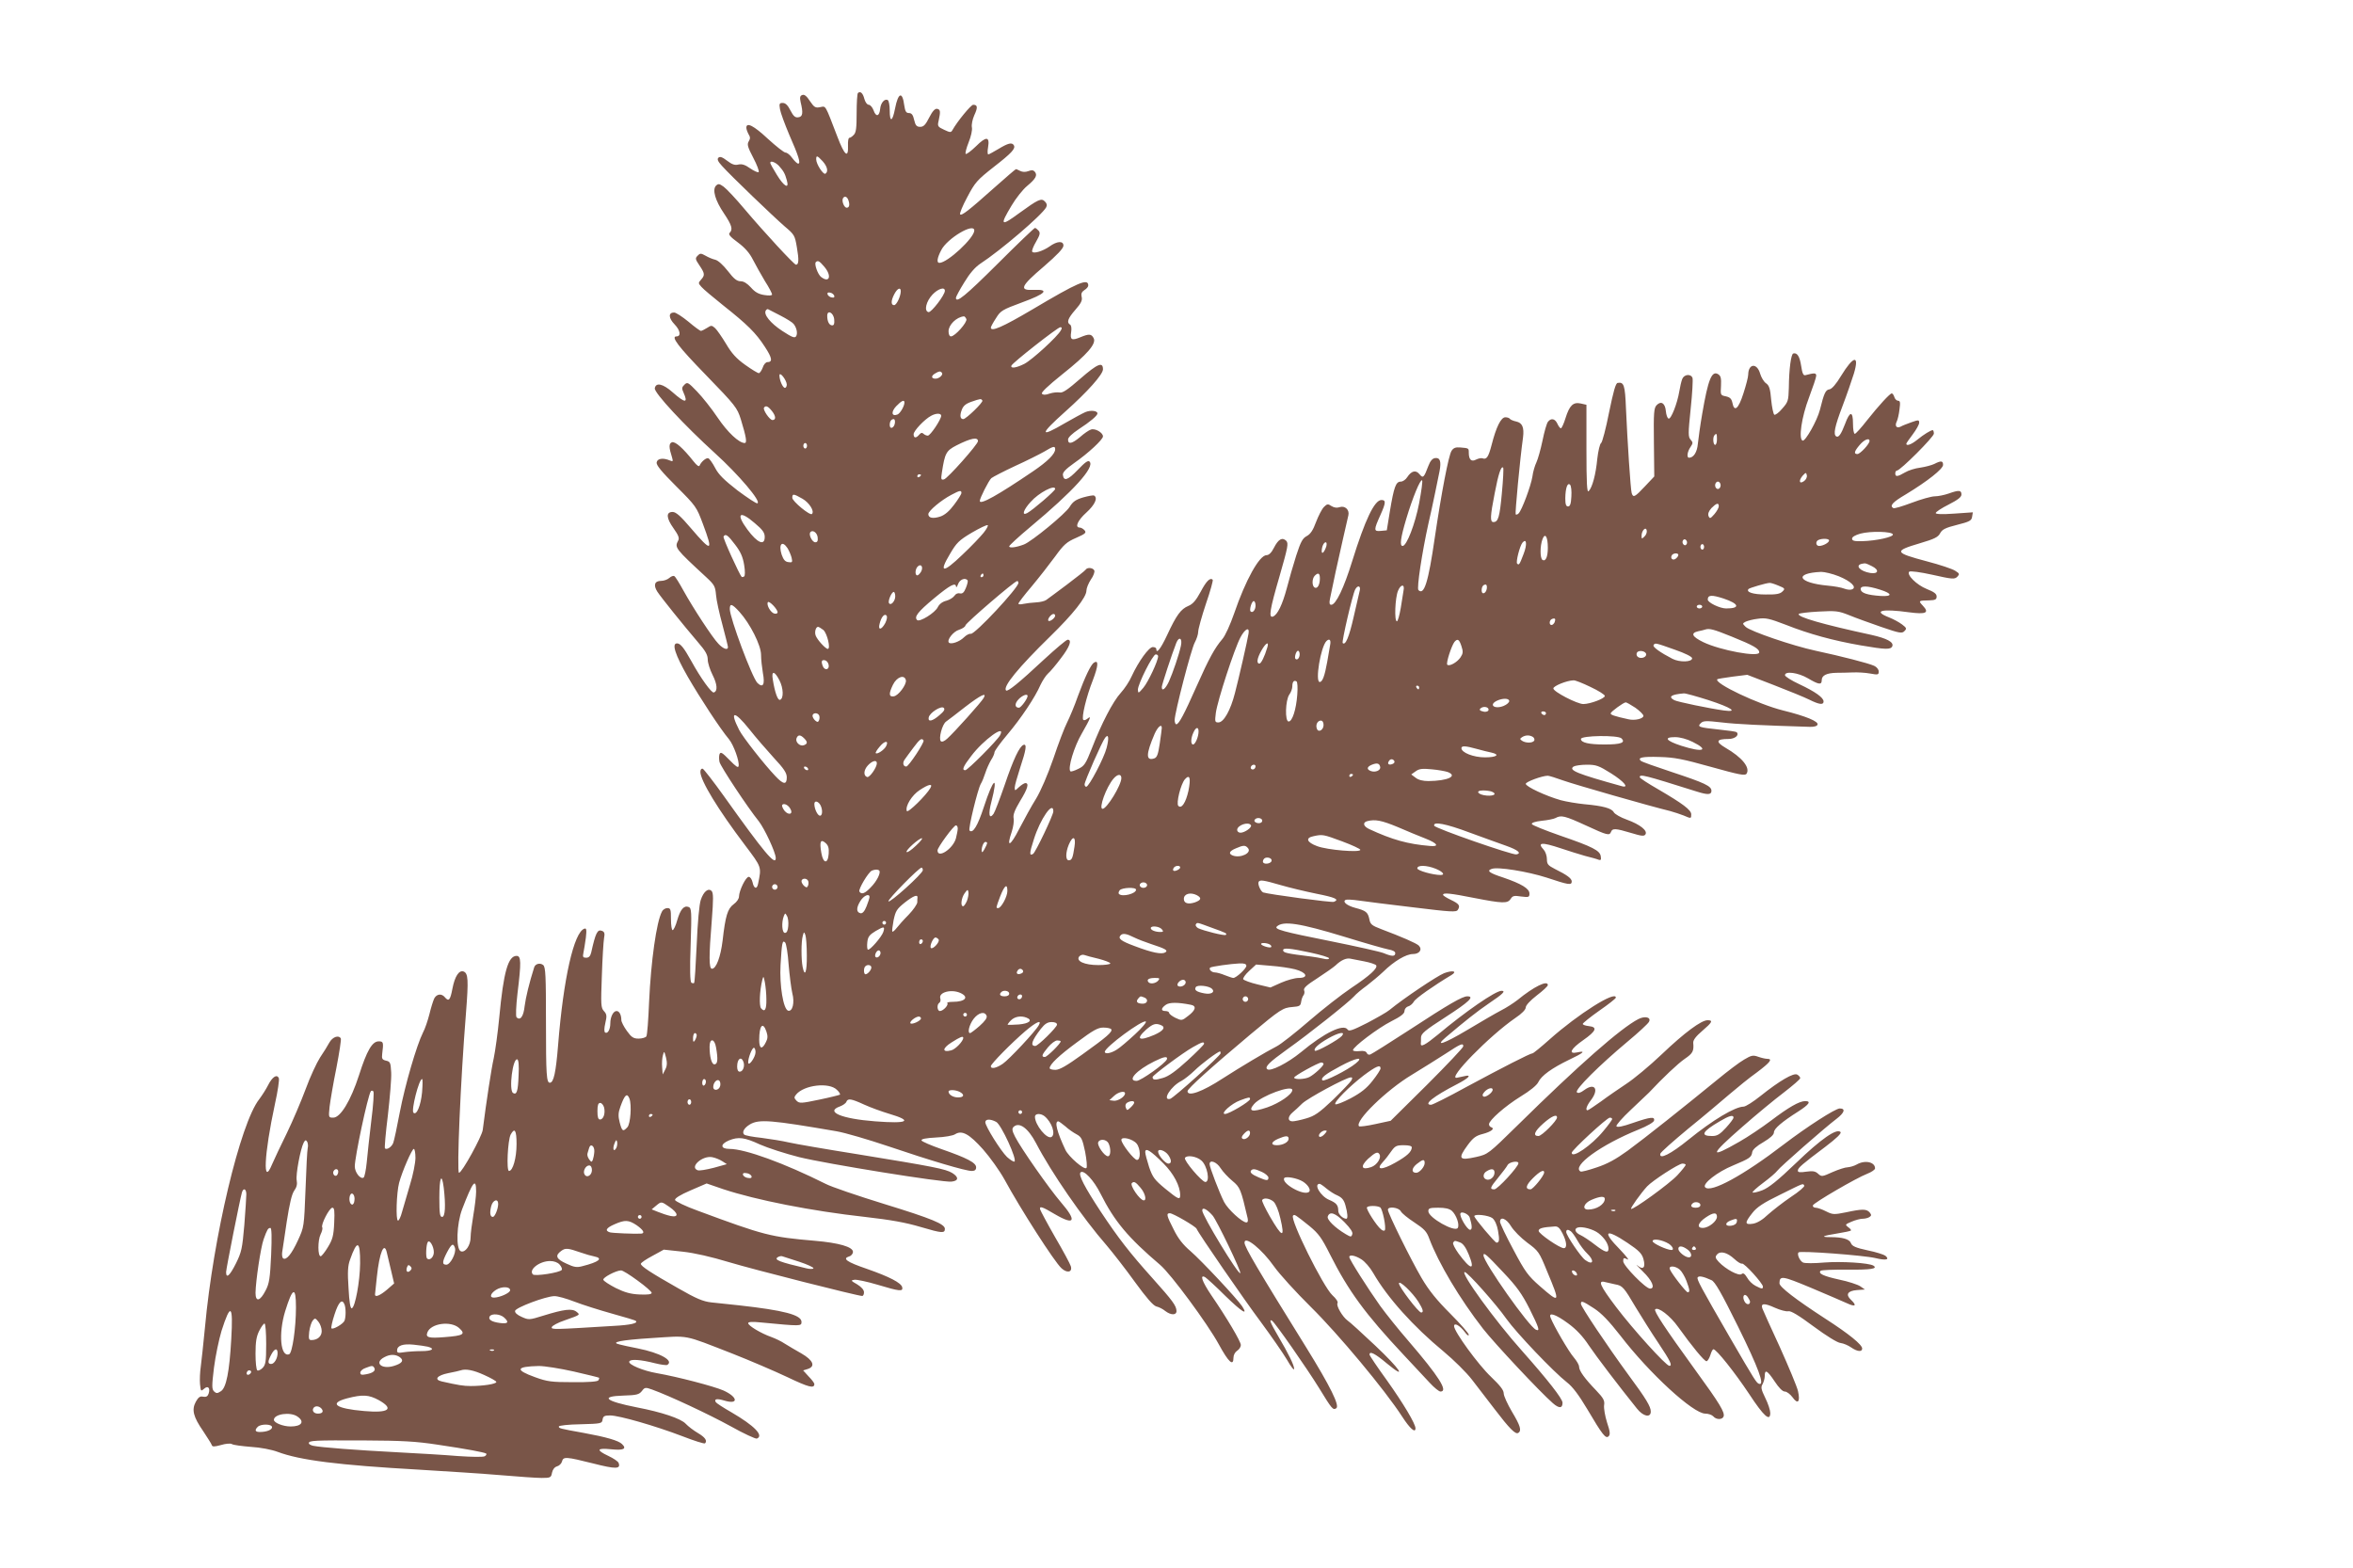
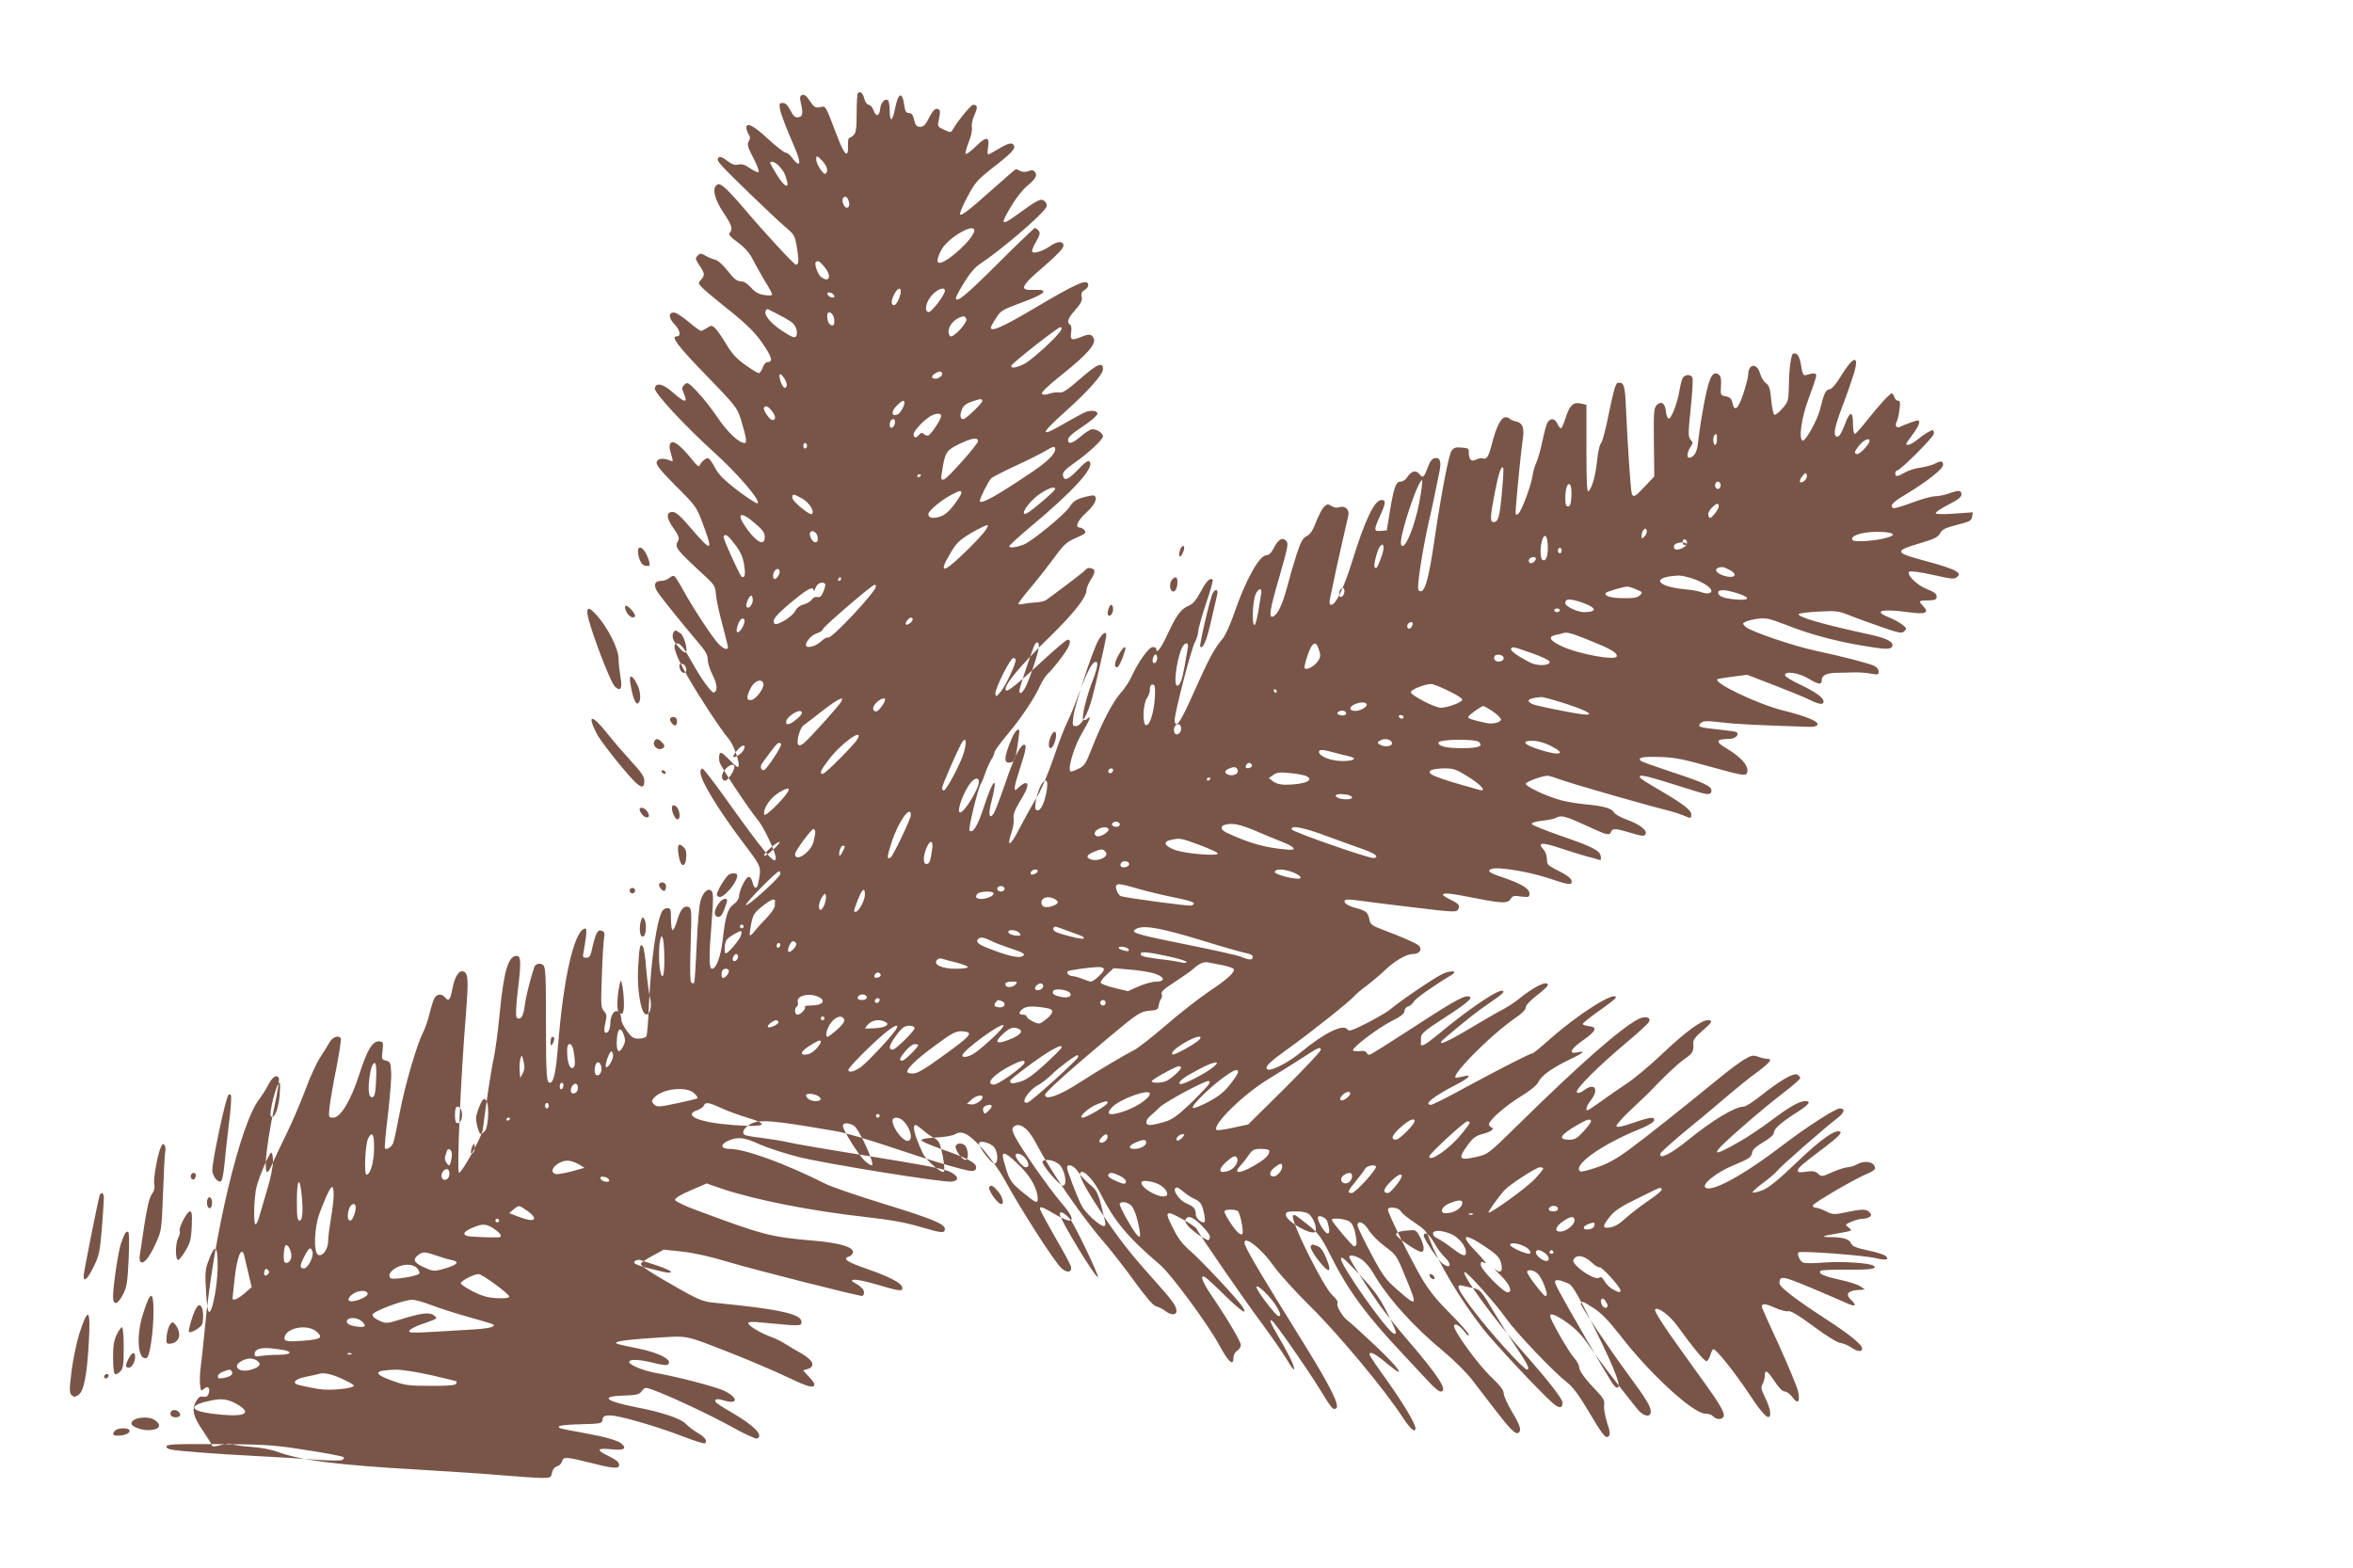
<svg xmlns="http://www.w3.org/2000/svg" version="1.0" width="1280pt" height="853pt" viewBox="0 0 1280 853" preserveAspectRatio="xMidYMid meet">
  <g transform="translate(0,853) scale(0.1,-0.1)" fill="#795548" stroke="none">
-     <path d="M4667 8024 c-4 -4 -7 -54 -7 -110 0 -80 -3 -106 -16 -118 -8 -9 -19 -16 -24 -16 -5 0 -8 -19 -7 -41 3 -74 -19 -55 -58 48 -69 179 -61 166 -94 160 -25 -5 -32 -1 -55 33 -18 28 -31 38 -42 33 -12 -4 -14 -13 -9 -37 15 -61 12 -81 -12 -84 -17 -3 -27 6 -43 37 -14 28 -27 41 -42 41 -18 0 -20 -4 -15 -34 3 -19 26 -81 50 -138 52 -118 64 -158 49 -158 -6 0 -20 14 -32 30 -12 17 -28 30 -37 30 -8 0 -51 34 -96 75 -77 72 -117 92 -117 60 0 -8 6 -24 12 -35 10 -16 10 -24 1 -39 -10 -16 -6 -31 25 -90 20 -38 33 -73 29 -77 -3 -4 -24 5 -46 20 -28 20 -45 25 -64 21 -19 -5 -35 0 -62 21 -26 20 -39 24 -47 16 -8 -8 -3 -20 19 -44 45 -51 282 -278 342 -330 52 -44 55 -48 66 -114 12 -69 10 -94 -5 -94 -10 0 -171 174 -281 304 -46 55 -96 108 -112 120 -24 17 -29 18 -42 6 -21 -22 -5 -80 44 -152 42 -63 49 -86 30 -105 -8 -8 4 -22 45 -52 39 -29 64 -58 82 -94 15 -29 44 -81 65 -116 22 -34 39 -67 39 -73 0 -6 -17 -7 -42 -3 -32 5 -51 16 -73 41 -20 22 -39 34 -56 34 -20 0 -37 13 -69 55 -26 33 -53 58 -69 62 -14 3 -38 13 -53 22 -25 14 -30 14 -43 0 -14 -14 -13 -19 10 -53 29 -43 31 -53 8 -78 -15 -17 -15 -19 3 -39 10 -12 64 -57 119 -101 130 -103 177 -149 226 -225 40 -61 43 -83 13 -83 -8 0 -20 -13 -25 -30 -6 -16 -16 -30 -21 -30 -6 0 -39 20 -74 45 -48 34 -74 63 -104 114 -23 38 -50 77 -60 86 -18 16 -21 16 -44 1 -14 -9 -29 -16 -33 -16 -5 0 -35 22 -68 50 -33 27 -68 50 -78 50 -32 0 -31 -30 3 -65 31 -32 36 -65 10 -65 -32 0 8 -54 160 -210 162 -167 170 -178 190 -241 29 -95 35 -129 21 -129 -31 0 -93 58 -147 138 -32 48 -83 112 -112 142 -49 51 -53 53 -69 37 -14 -13 -15 -21 -5 -42 27 -60 9 -59 -59 1 -53 47 -91 55 -97 22 -5 -24 163 -204 327 -353 128 -116 255 -265 231 -273 -6 -2 -54 30 -108 70 -73 57 -103 86 -122 123 -14 27 -31 50 -37 52 -11 4 -38 -18 -47 -39 -3 -9 -15 -1 -33 22 -58 73 -100 110 -118 104 -17 -7 -17 -27 1 -83 6 -21 5 -23 -12 -16 -37 16 -69 11 -72 -11 -2 -15 27 -50 107 -130 107 -107 110 -111 145 -205 57 -152 48 -155 -65 -23 -56 66 -82 89 -100 89 -37 0 -35 -33 5 -89 27 -38 33 -54 25 -67 -20 -38 -17 -42 154 -200 43 -40 48 -49 52 -95 2 -28 18 -101 35 -163 16 -61 30 -116 30 -121 0 -19 -26 -10 -52 18 -33 34 -138 195 -190 289 -22 40 -44 76 -50 79 -5 3 -17 -1 -27 -10 -10 -9 -30 -16 -45 -16 -35 0 -43 -23 -20 -59 21 -32 140 -180 222 -276 40 -46 52 -68 52 -93 0 -18 12 -55 26 -83 26 -51 29 -89 7 -96 -12 -4 -71 77 -123 172 -40 72 -59 95 -77 95 -30 0 -11 -60 58 -181 69 -119 177 -284 225 -341 25 -31 57 -119 52 -145 -2 -12 -14 -4 -50 33 -39 40 -48 46 -54 31 -3 -9 -3 -28 0 -42 7 -27 154 -249 214 -323 31 -40 91 -168 92 -199 1 -48 -64 30 -282 336 -57 80 -109 146 -115 149 -8 2 -13 -5 -13 -17 0 -47 96 -205 243 -399 91 -121 90 -117 71 -209 -6 -33 -23 -28 -30 7 -4 17 -13 30 -21 30 -16 0 -52 -74 -53 -107 0 -12 -12 -30 -29 -42 -33 -24 -45 -64 -60 -197 -11 -90 -35 -154 -58 -154 -17 0 -17 69 -1 263 9 115 9 150 -1 160 -18 18 -44 -3 -59 -49 -8 -23 -17 -121 -22 -242 -5 -112 -11 -206 -14 -209 -2 -3 -9 -2 -15 1 -7 5 -9 71 -4 206 6 181 5 200 -11 206 -25 10 -45 -13 -62 -72 -8 -30 -20 -54 -25 -54 -5 0 -9 27 -9 60 0 53 -2 60 -20 60 -10 0 -24 -8 -29 -19 -30 -55 -60 -271 -70 -491 -4 -97 -10 -181 -15 -188 -4 -6 -23 -12 -42 -12 -28 0 -39 7 -64 42 -16 22 -30 49 -30 59 0 28 -11 49 -26 49 -18 0 -34 -32 -34 -67 0 -33 -14 -58 -28 -50 -6 4 -6 22 1 52 9 38 8 48 -8 65 -16 18 -17 34 -11 192 3 95 9 188 12 205 5 25 2 34 -11 39 -25 10 -35 -10 -59 -118 -5 -20 -13 -28 -27 -28 -18 0 -20 4 -15 28 3 15 9 51 13 81 5 44 3 53 -8 49 -57 -19 -114 -270 -143 -633 -12 -149 -24 -205 -45 -205 -18 0 -21 41 -21 330 0 251 -2 299 -15 310 -17 14 -43 7 -49 -12 -27 -85 -46 -164 -52 -211 -6 -57 -24 -81 -44 -61 -5 5 -3 60 5 129 21 172 20 205 -5 205 -46 0 -71 -88 -94 -334 -8 -84 -22 -184 -30 -222 -13 -57 -40 -234 -60 -391 -5 -36 -113 -233 -129 -233 -13 0 8 500 38 871 14 179 12 214 -13 224 -25 9 -48 -26 -61 -94 -12 -63 -20 -71 -41 -46 -18 22 -45 18 -58 -7 -6 -13 -18 -51 -26 -85 -9 -35 -24 -80 -35 -100 -35 -70 -98 -287 -126 -433 -15 -80 -31 -155 -36 -168 -9 -22 -35 -39 -45 -29 -3 3 4 84 16 180 11 97 20 202 18 233 -3 53 -5 59 -28 64 -21 5 -24 11 -21 36 8 64 7 69 -19 69 -35 0 -64 -49 -107 -184 -45 -139 -101 -231 -140 -231 -26 0 -26 1 -20 60 4 33 20 128 37 211 16 83 27 155 24 160 -12 20 -45 8 -62 -22 -9 -17 -32 -54 -51 -82 -18 -28 -54 -105 -78 -171 -25 -67 -71 -175 -103 -241 -33 -66 -68 -142 -80 -169 -52 -126 -44 52 16 330 15 67 24 130 21 138 -10 25 -36 8 -59 -38 -11 -22 -33 -56 -48 -76 -103 -131 -250 -749 -295 -1241 -9 -90 -19 -187 -23 -215 -4 -27 -6 -69 -4 -93 4 -40 5 -41 22 -26 21 19 35 5 25 -26 -5 -15 -13 -20 -30 -17 -17 4 -26 -3 -40 -28 -23 -43 -14 -81 40 -159 23 -35 45 -69 47 -76 3 -10 13 -10 50 0 26 8 52 10 60 5 7 -5 54 -11 103 -15 52 -3 113 -15 145 -27 123 -46 329 -72 770 -97 151 -9 352 -22 445 -30 94 -8 193 -15 221 -15 49 0 52 2 57 29 4 18 14 30 27 34 12 3 24 15 27 26 7 28 21 27 169 -10 125 -32 152 -31 139 3 -3 8 -28 25 -56 38 -68 32 -63 44 15 36 68 -7 87 2 60 28 -18 19 -88 39 -209 61 -134 24 -135 25 -135 35 0 5 52 11 118 12 113 3 117 4 120 26 3 18 10 22 41 22 48 0 244 -56 393 -113 64 -25 119 -42 123 -39 14 14 1 33 -38 56 -24 14 -54 37 -67 51 -26 28 -130 63 -266 89 -172 34 -202 60 -74 64 74 2 87 6 102 25 15 20 19 21 55 8 92 -33 310 -135 428 -200 71 -40 135 -69 142 -67 40 16 -13 70 -138 143 -44 25 -82 50 -85 55 -11 18 6 21 46 9 79 -24 75 19 -5 55 -53 23 -248 74 -362 94 -75 13 -156 47 -150 63 5 15 62 11 140 -9 32 -8 62 -12 67 -9 37 23 -37 65 -162 90 -40 8 -84 17 -97 21 -54 12 3 24 175 35 207 13 164 22 439 -85 94 -37 227 -94 297 -127 117 -56 148 -64 148 -38 0 5 -14 24 -31 41 l-30 33 26 8 c42 14 29 47 -35 84 -30 17 -71 41 -90 53 -19 13 -53 29 -75 37 -54 19 -125 61 -125 75 0 7 21 9 68 4 220 -21 222 -21 222 3 0 38 -97 63 -340 90 -52 5 -120 13 -151 16 -44 5 -81 20 -180 77 -150 85 -203 120 -203 133 1 6 29 25 63 43 l62 34 102 -11 c65 -7 156 -28 252 -57 133 -40 701 -184 725 -184 6 0 10 9 10 20 0 13 -14 29 -37 43 -35 20 -36 22 -15 25 12 2 69 -10 126 -27 120 -36 139 -38 134 -14 -5 24 -68 57 -194 101 -108 37 -133 55 -95 67 12 3 21 15 21 25 0 27 -78 49 -206 60 -243 21 -275 29 -639 164 -67 24 -121 51 -123 58 -2 9 28 28 84 52 l88 38 90 -31 c178 -59 481 -119 771 -151 140 -16 220 -30 304 -55 115 -34 131 -35 131 -10 0 26 -69 55 -329 135 -146 45 -290 94 -320 110 -224 112 -437 190 -523 190 -49 0 -52 25 -3 46 52 21 85 17 169 -22 43 -19 139 -50 214 -69 146 -36 783 -139 828 -133 39 4 41 24 4 47 -37 22 -98 34 -515 102 -170 27 -338 56 -373 64 -34 8 -102 19 -149 25 -48 5 -90 13 -95 18 -13 13 0 36 31 55 50 30 116 24 471 -37 47 -8 173 -45 280 -81 230 -78 422 -135 456 -135 17 0 24 6 24 20 0 25 -51 51 -189 99 -57 20 -106 41 -108 47 -3 8 24 13 79 16 46 2 93 10 104 18 37 23 76 2 152 -83 37 -42 90 -116 116 -163 88 -162 271 -447 310 -483 31 -29 61 -22 51 11 -4 13 -42 84 -86 159 -43 75 -79 143 -81 150 -4 20 11 15 80 -26 109 -64 122 -38 33 65 -65 76 -217 293 -249 356 -16 31 -18 44 -9 53 30 30 79 -4 123 -88 82 -158 253 -406 384 -556 33 -39 102 -127 153 -198 64 -88 100 -129 117 -134 14 -3 36 -14 49 -25 30 -23 61 -24 61 0 -1 29 -20 55 -131 179 -123 137 -186 218 -282 363 -86 131 -122 199 -109 212 17 17 72 -42 109 -116 76 -151 150 -239 324 -387 58 -49 258 -320 319 -432 54 -99 80 -122 80 -72 0 14 9 30 20 37 11 7 20 21 20 31 0 19 -75 146 -162 273 -49 73 -63 113 -32 96 8 -5 58 -50 110 -102 90 -87 126 -110 91 -56 -28 42 -222 249 -281 300 -40 34 -67 68 -91 117 -39 76 -42 89 -21 89 17 0 139 -71 145 -84 10 -25 260 -388 350 -508 56 -76 120 -168 142 -205 21 -37 39 -60 39 -50 0 20 -29 80 -89 182 -41 70 -49 91 -31 80 16 -10 189 -258 255 -365 71 -116 76 -122 94 -111 20 13 -31 117 -164 332 -262 422 -335 545 -335 569 0 41 96 -37 161 -130 29 -41 119 -140 200 -220 149 -147 402 -450 497 -597 42 -65 72 -91 72 -63 0 25 -66 135 -154 259 -53 73 -96 137 -96 142 0 21 30 6 93 -47 116 -96 75 -33 -63 97 -71 67 -138 128 -149 135 -28 20 -64 82 -55 95 4 7 -8 25 -28 43 -50 46 -233 415 -214 433 8 8 10 7 91 -58 48 -40 65 -63 110 -153 101 -200 191 -323 401 -547 54 -58 118 -126 142 -152 24 -26 50 -47 58 -47 44 0 -9 83 -175 276 -53 61 -121 146 -153 190 -66 93 -168 253 -168 266 0 14 32 9 66 -13 18 -11 47 -44 64 -74 77 -134 218 -291 384 -428 54 -45 123 -113 153 -152 29 -38 85 -111 123 -160 80 -105 114 -140 129 -130 20 12 11 40 -34 115 -24 41 -45 86 -45 100 0 18 -20 43 -69 90 -68 64 -201 246 -201 276 0 21 32 3 59 -33 11 -16 21 -22 21 -14 0 7 -45 59 -101 115 -74 74 -116 126 -156 194 -58 99 -183 352 -183 371 0 20 58 13 70 -8 5 -11 39 -38 74 -61 53 -35 67 -49 81 -88 50 -133 166 -328 293 -491 62 -79 309 -343 379 -404 34 -30 53 -29 53 2 0 22 -80 124 -221 283 -146 163 -338 428 -311 428 15 0 171 -175 227 -255 54 -76 256 -288 329 -345 31 -24 64 -68 110 -145 84 -142 101 -164 117 -148 9 9 8 25 -9 75 -11 35 -18 77 -16 93 4 25 -2 38 -43 81 -62 64 -93 107 -93 129 0 10 -13 32 -29 51 -26 29 -110 173 -126 216 -13 32 27 19 95 -31 44 -32 81 -71 113 -120 42 -62 163 -221 262 -344 34 -43 75 -51 75 -16 0 27 -24 68 -121 199 -117 160 -259 372 -259 387 0 19 9 16 72 -25 40 -26 81 -69 142 -147 159 -207 397 -425 462 -425 17 0 37 -7 44 -15 16 -19 49 -19 56 -1 8 22 -19 68 -156 256 -163 225 -225 319 -216 327 15 16 82 -35 125 -96 76 -106 142 -186 154 -186 6 0 15 15 21 33 5 17 12 32 17 32 16 0 116 -126 194 -243 80 -122 115 -153 115 -103 0 14 -12 51 -27 81 -23 47 -25 59 -15 75 6 11 12 31 12 45 0 38 14 30 54 -30 23 -35 43 -55 55 -55 11 0 29 -14 42 -31 29 -41 43 -26 30 33 -6 26 -51 133 -99 240 -49 106 -92 201 -95 210 -10 29 11 30 68 4 29 -13 63 -22 73 -19 14 3 56 -22 138 -83 69 -51 130 -89 147 -90 16 -2 41 -13 57 -24 33 -23 60 -26 60 -6 0 21 -71 79 -203 164 -160 104 -247 171 -247 191 1 43 14 41 170 -24 85 -36 174 -74 198 -85 45 -21 55 -13 21 19 -31 29 -18 49 33 53 l43 3 -26 18 c-14 9 -65 26 -114 36 -86 19 -116 33 -101 48 4 4 70 7 147 6 127 -1 166 5 140 22 -25 15 -174 24 -266 17 -55 -5 -108 -5 -117 0 -18 9 -34 46 -24 55 10 10 356 -16 418 -31 58 -14 80 -9 54 13 -8 6 -51 20 -96 29 -65 14 -85 23 -91 39 -8 22 -45 33 -112 33 -57 0 -43 7 38 20 38 6 71 13 74 16 2 2 -4 11 -15 18 -18 14 -17 15 18 30 21 9 48 16 60 16 13 0 29 4 37 9 12 8 12 12 2 25 -17 20 -41 20 -129 1 -65 -13 -72 -13 -108 5 -21 11 -47 20 -57 20 -10 0 -17 6 -15 13 5 14 234 148 296 172 23 9 42 22 42 29 0 35 -55 47 -100 21 -14 -8 -36 -14 -49 -15 -13 0 -50 -12 -82 -26 -57 -26 -60 -26 -79 -9 -15 14 -29 16 -65 11 -33 -5 -45 -4 -45 6 0 15 24 35 149 129 63 48 90 74 83 81 -21 21 -106 -38 -241 -168 -101 -97 -149 -135 -184 -149 -26 -10 -50 -15 -53 -12 -3 3 22 26 57 52 35 26 69 55 77 66 14 20 258 234 323 283 43 33 50 56 17 56 -24 0 -179 -100 -305 -196 -219 -168 -397 -265 -427 -233 -18 18 66 84 152 119 90 38 100 44 104 73 2 13 24 33 61 54 37 22 57 40 57 53 0 20 43 57 133 114 59 38 71 56 37 56 -32 0 -91 -34 -187 -107 -48 -36 -125 -88 -171 -114 -167 -96 -163 -75 16 81 75 66 177 150 226 187 49 38 89 72 89 78 0 5 -7 14 -16 19 -19 12 -96 -33 -200 -116 -40 -32 -81 -58 -92 -58 -48 -1 -168 -73 -300 -180 -96 -78 -161 -111 -153 -76 2 8 71 69 153 137 83 67 183 152 224 187 41 35 107 89 148 118 73 55 88 74 56 74 -9 0 -31 5 -48 11 -28 10 -37 9 -77 -15 -25 -14 -92 -65 -149 -112 -176 -144 -392 -316 -485 -384 -65 -47 -111 -72 -169 -91 -44 -15 -83 -25 -87 -22 -50 29 112 146 315 228 48 19 83 40 85 49 5 23 -20 20 -116 -13 -54 -19 -84 -25 -89 -18 -3 6 32 46 78 89 46 43 91 86 99 94 75 80 157 158 195 184 44 30 50 42 46 87 -1 15 14 35 49 65 55 47 60 58 29 58 -34 0 -124 -66 -250 -186 -65 -62 -152 -134 -192 -160 -39 -26 -102 -69 -138 -96 -37 -26 -69 -48 -73 -48 -13 0 -5 25 19 56 45 59 20 96 -37 54 -20 -15 -33 -19 -40 -12 -13 13 122 147 275 275 59 49 112 98 117 108 14 25 -21 34 -58 15 -95 -49 -323 -249 -657 -578 -159 -156 -160 -157 -225 -172 -94 -21 -101 -10 -45 66 28 38 44 50 80 59 46 12 69 29 47 37 -7 2 -12 9 -12 16 0 22 88 99 172 151 51 31 88 61 96 78 17 36 75 77 168 122 78 37 94 51 44 40 -51 -11 -36 19 33 67 70 49 79 71 30 76 -18 2 -33 7 -33 12 0 4 40 37 90 72 49 34 90 66 90 71 0 40 -205 -89 -360 -227 -47 -42 -89 -76 -93 -76 -13 0 -165 -78 -360 -183 -98 -54 -184 -97 -192 -97 -45 0 13 46 141 112 66 34 84 55 37 43 -15 -3 -32 -7 -38 -8 -56 -10 178 229 318 325 36 24 57 46 57 58 0 11 24 37 60 65 33 25 60 50 60 56 0 29 -76 -8 -165 -81 -22 -17 -62 -43 -90 -57 -27 -14 -110 -62 -183 -106 -128 -76 -181 -94 -116 -39 105 89 168 139 234 184 76 51 93 68 68 68 -33 0 -198 -114 -348 -240 -66 -54 -93 -69 -91 -47 1 4 1 18 1 32 0 22 20 39 135 113 127 82 158 112 117 112 -27 0 -100 -42 -314 -182 -109 -71 -205 -131 -213 -134 -8 -4 -17 0 -20 8 -4 9 -17 13 -40 10 -19 -2 -35 0 -35 5 0 18 137 121 208 157 52 26 72 42 72 55 0 11 9 23 20 26 11 3 25 15 31 26 8 17 111 89 205 145 34 21 6 27 -40 10 -38 -15 -219 -136 -297 -200 -14 -12 -69 -43 -122 -71 -79 -40 -99 -47 -106 -36 -22 34 -128 -18 -254 -123 -72 -59 -168 -108 -184 -92 -13 13 11 37 107 106 120 85 336 257 365 289 11 13 42 39 70 59 27 21 68 55 90 76 58 57 124 96 161 96 36 0 53 25 32 46 -13 13 -94 48 -203 89 -53 20 -61 27 -66 55 -8 38 -19 46 -76 61 -45 12 -71 33 -54 43 5 4 38 2 73 -3 35 -5 168 -22 296 -37 204 -25 234 -27 242 -14 15 23 8 33 -38 55 -23 11 -42 23 -42 27 0 13 39 9 170 -17 154 -30 181 -31 198 -5 10 17 19 19 57 13 41 -5 45 -4 45 16 0 27 -43 53 -142 87 -77 25 -92 37 -64 47 32 13 196 -14 299 -47 120 -40 137 -43 137 -21 0 16 -25 35 -92 68 -37 19 -43 26 -43 53 0 18 -8 41 -17 51 -38 41 -12 43 93 8 41 -14 100 -32 131 -41 32 -8 65 -17 74 -21 12 -4 15 -1 12 18 -4 32 -43 52 -220 113 -83 29 -153 57 -155 63 -3 7 18 14 54 18 32 3 66 10 75 15 30 17 51 12 164 -40 119 -55 129 -57 138 -35 7 20 25 19 108 -6 59 -18 72 -19 79 -8 13 20 -29 54 -101 80 -34 12 -65 30 -71 40 -11 22 -59 35 -159 44 -41 4 -100 14 -130 22 -81 23 -190 74 -190 89 0 11 89 44 120 44 7 0 45 -12 84 -26 62 -22 469 -139 581 -166 22 -6 55 -17 73 -24 42 -18 42 -18 42 6 0 24 -46 58 -181 137 -54 31 -99 60 -99 65 0 18 21 13 310 -78 60 -19 80 -18 80 4 0 26 -37 43 -215 102 -88 29 -164 56 -169 61 -20 18 9 24 102 21 81 -2 126 -11 280 -54 154 -43 185 -49 193 -37 21 33 -24 89 -116 142 -54 32 -49 47 18 47 35 0 60 21 44 37 -3 3 -45 9 -94 14 -113 12 -121 15 -101 35 13 13 28 14 114 4 83 -10 218 -16 478 -24 24 -1 41 4 43 12 7 17 -62 46 -187 77 -134 33 -379 149 -358 170 2 2 39 8 83 14 l80 10 145 -56 c80 -31 166 -66 192 -79 54 -27 78 -30 78 -10 0 21 -45 53 -132 94 -43 20 -78 42 -78 49 0 24 72 14 125 -17 59 -35 75 -37 75 -10 0 26 27 39 81 40 24 0 64 1 89 2 25 1 66 -1 93 -6 43 -8 47 -7 47 11 0 11 -11 25 -25 31 -30 14 -178 52 -318 82 -126 27 -356 106 -381 130 -18 18 -18 18 0 28 11 5 40 13 67 16 41 6 61 2 152 -33 126 -50 258 -86 408 -112 135 -23 163 -24 171 -4 8 22 -29 42 -113 61 -268 58 -406 98 -396 114 2 4 51 10 107 13 95 5 108 4 168 -20 36 -15 115 -43 175 -64 99 -34 112 -36 125 -22 13 13 12 17 -13 36 -16 12 -47 29 -70 38 -92 36 -42 49 109 28 91 -12 111 -3 74 36 -25 27 -25 28 35 29 33 1 40 5 40 21 0 15 -14 25 -54 41 -55 22 -111 78 -95 94 5 5 60 -2 127 -17 107 -24 119 -25 134 -11 14 15 13 18 -11 33 -15 10 -84 33 -153 51 -180 48 -183 56 -38 99 78 23 98 33 109 54 11 21 29 30 93 46 68 17 78 23 81 44 l4 24 -101 -7 c-67 -5 -101 -3 -101 3 0 6 32 27 70 46 51 26 70 41 70 55 0 24 -14 25 -70 5 -23 -8 -57 -15 -75 -15 -18 0 -75 -16 -125 -35 -51 -19 -96 -33 -101 -29 -21 13 -4 32 69 75 117 71 202 138 202 160 0 23 -11 24 -48 5 -15 -7 -49 -16 -76 -20 -27 -3 -65 -15 -83 -26 -41 -24 -53 -25 -53 -5 0 8 4 15 9 15 18 0 201 183 201 201 0 10 -3 19 -6 19 -11 0 -50 -24 -84 -52 -32 -26 -60 -36 -60 -22 0 3 16 26 35 51 19 25 35 54 35 63 0 16 -3 17 -42 3 -22 -8 -49 -18 -59 -24 -22 -11 -33 4 -21 28 5 10 12 39 15 66 5 37 4 47 -8 47 -7 0 -17 9 -20 20 -3 11 -10 20 -14 20 -10 0 -70 -65 -135 -147 -31 -40 -61 -73 -66 -73 -6 0 -10 25 -10 56 0 69 -17 69 -43 -2 -21 -55 -35 -76 -48 -68 -17 10 -9 52 34 165 24 63 51 142 62 177 31 104 -2 98 -70 -13 -27 -45 -50 -71 -63 -73 -21 -3 -29 -19 -52 -112 -15 -58 -79 -172 -94 -167 -23 8 -6 128 35 235 21 56 39 109 39 118 0 16 -10 16 -59 3 -11 -3 -17 10 -23 51 -8 52 -22 73 -43 67 -12 -4 -23 -84 -24 -187 -2 -70 -4 -77 -36 -113 -18 -22 -38 -36 -43 -33 -5 3 -13 40 -17 81 -5 61 -11 78 -28 90 -12 8 -26 32 -32 52 -17 60 -64 56 -65 -5 0 -13 -12 -59 -26 -102 -27 -85 -50 -104 -60 -51 -5 22 -13 30 -36 35 -29 6 -29 7 -26 57 2 41 -1 54 -15 63 -35 22 -55 -27 -87 -214 -11 -63 -21 -137 -24 -165 -4 -45 -23 -75 -48 -75 -14 0 -9 34 8 58 14 21 14 25 1 40 -14 15 -14 33 0 168 9 84 13 159 10 168 -9 24 -46 20 -56 -6 -5 -13 -12 -43 -16 -68 -11 -66 -45 -152 -58 -147 -7 2 -13 20 -15 41 -4 43 -26 57 -50 32 -15 -15 -17 -41 -15 -202 l2 -186 -51 -54 c-55 -59 -64 -63 -72 -36 -6 20 -23 280 -31 461 -5 126 -11 144 -45 138 -11 -1 -23 -45 -47 -161 -17 -87 -37 -162 -43 -166 -7 -4 -16 -43 -21 -86 -8 -85 -27 -156 -47 -176 -9 -9 -12 40 -12 229 l0 241 -31 7 c-41 9 -61 -10 -83 -80 -9 -30 -21 -55 -25 -55 -4 0 -13 11 -19 25 -13 28 -34 32 -51 11 -7 -8 -20 -54 -30 -103 -10 -48 -25 -101 -33 -118 -8 -16 -19 -52 -22 -78 -8 -50 -57 -182 -75 -200 -6 -6 -13 -8 -16 -5 -4 4 23 297 40 418 7 55 -4 80 -37 87 -15 3 -31 10 -34 14 -3 5 -14 9 -25 9 -24 0 -50 -53 -75 -151 -17 -65 -27 -81 -50 -72 -7 2 -22 -1 -34 -7 -26 -14 -40 -1 -40 38 0 24 0 24 -48 28 -24 2 -36 -3 -46 -19 -16 -25 -55 -229 -91 -472 -35 -242 -58 -316 -89 -285 -10 10 20 206 54 360 11 47 27 121 36 165 9 44 20 99 25 122 10 53 3 75 -25 71 -14 -2 -26 -16 -36 -43 -24 -64 -29 -68 -48 -45 -20 25 -44 19 -67 -16 -8 -13 -24 -24 -35 -24 -27 0 -37 -29 -59 -160 l-17 -105 -32 -3 c-40 -4 -40 4 -2 88 29 65 30 80 5 80 -38 0 -89 -107 -159 -332 -45 -146 -89 -238 -114 -238 -10 0 -12 9 -7 33 12 62 47 223 71 327 13 58 26 115 29 127 7 30 -19 54 -48 44 -14 -5 -29 -3 -44 6 -19 13 -24 12 -41 -5 -11 -11 -30 -48 -43 -82 -16 -44 -30 -65 -50 -76 -23 -12 -33 -30 -58 -107 -16 -50 -39 -130 -51 -177 -24 -89 -50 -144 -75 -154 -25 -9 -18 36 36 221 45 157 49 177 36 191 -22 21 -43 9 -67 -38 -13 -26 -27 -40 -40 -40 -39 0 -114 -135 -176 -316 -22 -63 -49 -123 -65 -141 -41 -48 -72 -104 -140 -257 -67 -151 -96 -206 -110 -206 -5 0 -9 10 -9 23 0 39 91 391 110 423 9 17 18 43 18 57 0 14 19 83 42 152 24 69 40 128 37 131 -14 14 -35 -7 -66 -66 -25 -46 -42 -66 -66 -76 -41 -17 -65 -49 -116 -159 -35 -75 -59 -105 -59 -75 0 6 -9 10 -19 10 -21 0 -77 -77 -115 -159 -12 -28 -39 -68 -59 -90 -43 -47 -105 -167 -157 -301 -34 -86 -41 -97 -75 -113 -20 -10 -39 -16 -42 -13 -16 15 20 135 62 206 48 84 54 100 30 80 -9 -7 -18 -10 -22 -6 -11 11 16 125 52 216 30 79 32 112 6 95 -17 -10 -49 -78 -87 -181 -18 -52 -45 -116 -59 -144 -14 -27 -48 -116 -75 -197 -31 -89 -68 -175 -94 -218 -24 -38 -65 -113 -92 -165 -49 -96 -71 -104 -40 -14 8 25 13 57 10 72 -4 20 6 45 35 94 42 68 50 98 29 98 -6 0 -22 -10 -35 -22 -22 -21 -23 -21 -23 -2 0 11 14 60 30 109 32 96 37 129 18 123 -22 -8 -55 -77 -103 -219 -26 -75 -53 -146 -60 -156 -24 -33 -30 -3 -12 65 39 151 11 132 -41 -28 -34 -104 -60 -146 -78 -128 -8 9 45 225 61 253 7 11 18 38 25 60 7 22 21 53 31 70 11 16 19 36 19 43 0 7 31 50 69 95 76 90 152 204 181 271 11 23 29 51 41 62 12 10 44 48 70 83 48 62 62 101 37 101 -7 0 -65 -49 -129 -108 -136 -127 -198 -177 -206 -168 -20 19 67 125 241 295 123 120 196 212 196 248 0 13 11 40 24 60 14 19 22 42 19 49 -6 16 -39 19 -47 5 -3 -5 -50 -42 -103 -82 -54 -40 -104 -78 -112 -83 -8 -6 -33 -12 -55 -13 -23 -1 -53 -5 -68 -8 -16 -4 -28 -3 -28 1 0 5 33 48 73 95 40 48 97 121 127 162 47 65 63 79 114 101 50 22 57 28 46 41 -7 8 -19 15 -26 15 -29 0 -12 39 36 82 46 42 63 79 42 92 -5 3 -31 -2 -60 -10 -40 -12 -56 -23 -73 -51 -23 -38 -207 -189 -249 -205 -42 -16 -80 -21 -80 -10 0 5 51 52 112 103 239 199 355 328 325 358 -8 8 -24 -3 -64 -45 -54 -56 -76 -64 -81 -28 -2 14 15 32 60 64 79 55 158 129 158 146 0 21 -44 46 -66 37 -10 -3 -37 -21 -58 -40 -44 -37 -66 -42 -66 -14 0 11 22 32 58 56 63 41 102 74 102 86 0 15 -38 19 -66 7 -16 -7 -66 -34 -111 -60 -140 -82 -139 -63 2 63 121 108 205 202 205 230 0 43 -30 30 -122 -50 -71 -62 -98 -80 -114 -76 -12 2 -36 0 -54 -6 -21 -8 -35 -8 -42 -1 -6 6 30 41 111 106 136 108 187 167 170 197 -12 23 -25 24 -73 4 -46 -19 -56 -14 -49 29 3 19 1 36 -6 40 -20 12 -12 34 29 81 31 35 39 52 34 70 -4 17 0 27 15 37 12 7 21 18 21 25 0 41 -54 18 -305 -131 -161 -95 -225 -123 -225 -98 0 4 12 27 28 51 25 41 34 46 142 86 129 47 152 72 63 68 -81 -4 -72 19 55 127 74 64 107 99 107 114 0 27 -35 25 -76 -5 -36 -25 -87 -41 -94 -28 -3 5 6 29 21 54 21 37 24 48 14 60 -7 8 -16 15 -20 15 -4 0 -96 -88 -203 -195 -175 -174 -227 -217 -227 -185 0 5 20 43 45 83 30 50 59 83 87 102 112 73 335 264 359 307 6 12 4 21 -7 32 -19 20 -37 11 -139 -63 -102 -75 -108 -69 -42 41 23 39 61 87 84 106 48 40 58 59 42 78 -8 9 -17 10 -35 3 -16 -6 -32 -5 -44 1 -10 5 -21 10 -23 10 -3 0 -56 -46 -118 -101 -140 -125 -178 -154 -186 -145 -4 4 13 46 39 94 42 80 54 93 143 163 99 77 121 101 110 119 -10 17 -32 11 -83 -20 -27 -16 -52 -30 -56 -30 -4 0 -5 18 -1 39 10 59 -10 61 -66 5 -27 -26 -52 -45 -56 -41 -3 4 4 32 16 62 13 32 21 67 18 82 -3 14 3 44 13 66 20 43 18 57 -6 57 -12 0 -87 -91 -113 -138 -8 -14 -13 -13 -45 2 -35 16 -37 20 -30 49 11 51 10 61 -8 65 -12 2 -25 -12 -43 -47 -20 -40 -31 -51 -49 -51 -19 0 -26 7 -33 37 -6 28 -14 38 -28 38 -16 0 -21 9 -26 42 -10 78 -33 70 -50 -17 -14 -73 -29 -78 -29 -11 0 28 -5 53 -10 56 -17 11 -39 -14 -42 -47 -4 -42 -23 -46 -36 -8 -6 16 -18 30 -26 30 -9 0 -19 14 -24 32 -8 32 -22 44 -35 32z m-192 -371 c26 -29 32 -57 15 -68 -11 -7 -50 52 -50 78 0 23 5 22 35 -10z m-238 -25 c26 -29 33 -42 43 -78 15 -52 -15 -35 -54 29 -20 32 -36 61 -36 65 0 14 28 4 47 -16z m377 -184 c10 -26 7 -44 -8 -44 -14 0 -29 37 -20 52 8 13 21 9 28 -8z m686 -168 c0 -40 -146 -176 -190 -176 -16 0 -12 27 10 69 32 64 180 152 180 107z m-816 -197 c42 -49 29 -91 -17 -56 -18 13 -39 72 -29 81 11 11 20 6 46 -25z m416 -133 c0 -28 -23 -76 -36 -76 -18 0 -18 24 1 60 16 31 35 40 35 16z m240 2 c0 -23 -74 -119 -89 -116 -26 6 -13 59 22 96 31 32 67 43 67 20z m-602 -26 c3 -9 -2 -13 -14 -10 -9 1 -19 9 -22 16 -3 9 2 13 14 10 9 -1 19 -9 22 -16z m-292 -109 c33 -17 65 -37 71 -45 17 -21 23 -52 14 -67 -8 -12 -22 -6 -76 29 -64 42 -103 90 -89 111 3 5 9 9 12 7 4 -2 34 -17 68 -35z m292 -21 c2 -23 -1 -32 -11 -32 -16 0 -27 21 -27 52 0 35 35 17 38 -20z m719 2 c6 -17 -62 -94 -84 -94 -8 0 -13 12 -13 28 0 35 43 77 83 81 4 1 10 -6 14 -15z m514 -61 c-18 -34 -156 -160 -198 -182 -45 -23 -77 -27 -71 -10 5 15 251 208 266 209 9 0 10 -5 3 -17z m-648 -230 c11 -10 -13 -33 -34 -33 -24 0 -25 16 -1 29 20 12 27 13 35 4z m-843 -65 c0 -10 -5 -18 -10 -18 -12 0 -30 42 -30 68 1 24 39 -26 40 -50z m1064 -87 c6 -9 -89 -101 -104 -101 -16 0 -20 18 -9 48 8 23 21 35 52 46 52 18 54 18 61 7z m-424 -11 c0 -19 -23 -59 -38 -65 -32 -12 -36 14 -7 45 29 30 45 38 45 20z m-720 -47 c21 -27 22 -48 2 -48 -15 0 -53 56 -46 67 9 14 22 9 44 -19z m920 -25 c-1 -21 -59 -108 -73 -108 -7 0 -18 5 -23 10 -8 8 -15 6 -24 -5 -17 -20 -30 -19 -30 3 0 18 59 81 95 100 27 15 55 15 55 0z m-252 -40 c-4 -27 -28 -36 -28 -10 0 20 8 32 22 32 5 0 8 -10 6 -22z m4472 -88 c0 -16 -4 -30 -10 -30 -11 0 -14 43 -3 53 11 12 13 8 13 -23z m-4020 -10 c0 -17 -167 -205 -185 -208 -16 -4 -17 1 -11 39 16 104 23 117 79 146 79 40 117 47 117 23z m4850 1 c0 -16 -51 -71 -66 -71 -21 0 -17 15 12 49 25 30 54 41 54 22z m-5780 -26 c0 -8 -4 -15 -10 -15 -5 0 -10 7 -10 15 0 8 5 15 10 15 6 0 10 -7 10 -15z m1350 -19 c0 -25 -41 -66 -119 -119 -193 -131 -291 -186 -291 -162 0 15 49 112 63 124 9 7 67 37 129 66 62 28 133 64 158 78 51 31 60 32 60 13z m2430 -238 c-12 -132 -20 -158 -46 -158 -19 0 -18 30 7 157 20 105 35 150 46 139 3 -3 0 -65 -7 -138z m1644 65 c-26 -19 -31 2 -8 29 18 19 19 19 23 2 2 -10 -5 -24 -15 -31z m-4804 33 c0 -3 -4 -8 -10 -11 -5 -3 -10 -1 -10 4 0 6 5 11 10 11 6 0 10 -2 10 -4z m2710 -153 c-22 -114 -68 -233 -90 -233 -17 0 -11 44 20 148 34 114 77 218 86 209 4 -4 -4 -59 -16 -124z m1640 97 c0 -11 -7 -20 -15 -20 -8 0 -15 9 -15 20 0 11 7 20 15 20 8 0 15 -9 15 -20z m-812 -61 c-2 -40 -7 -54 -18 -54 -11 0 -15 11 -15 45 1 56 12 87 26 73 6 -6 9 -34 7 -64z m-2808 41 c0 -10 -121 -114 -152 -131 -32 -17 -21 18 19 61 44 50 133 96 133 70z m-510 -22 c0 -6 -18 -35 -40 -64 -26 -35 -51 -56 -75 -64 -40 -13 -65 -8 -65 13 0 18 70 76 125 105 47 25 55 26 55 10z m-865 -31 c37 -21 67 -68 52 -83 -10 -11 -107 69 -107 88 0 23 6 23 55 -5z m4985 -41 c0 -8 -11 -28 -24 -43 -22 -25 -25 -26 -32 -10 -4 12 1 26 16 43 27 27 40 31 40 10z m-5244 -92 c43 -36 54 -52 54 -75 0 -50 -40 -33 -94 40 -65 88 -43 107 40 35z m1245 -52 c-16 -20 -68 -75 -116 -120 -106 -102 -130 -100 -67 5 35 60 49 74 118 115 43 25 82 44 87 41 4 -2 -6 -21 -22 -41z m3595 -20 c-15 -15 -16 -15 -16 4 0 28 24 52 28 28 2 -9 -3 -24 -12 -32z m-4498 -5 c2 -19 -1 -27 -13 -27 -16 0 -36 39 -28 53 11 18 38 1 41 -26z m5849 16 c5 -14 -90 -35 -167 -37 -43 -1 -55 2 -55 14 0 9 17 19 45 27 56 15 172 12 177 -4z m-6298 -56 c30 -39 42 -67 49 -110 6 -35 5 -60 0 -63 -5 -3 -11 -4 -13 -3 -13 14 -104 213 -99 220 10 18 24 8 63 -44z m4421 -17 c0 -50 -12 -76 -29 -66 -14 9 -14 76 0 113 14 37 29 14 29 -47z m755 20 c-5 -8 -11 -8 -17 -2 -6 6 -7 16 -3 22 5 8 11 8 17 2 6 -6 7 -16 3 -22z m775 20 c0 -12 -33 -30 -54 -30 -19 0 -21 26 -3 33 21 9 57 7 57 -3z m-1662 -74 c-22 -58 -25 -62 -35 -52 -8 8 14 95 29 114 23 27 26 -11 6 -62z m-1073 42 c-10 -31 -25 -47 -25 -26 0 24 11 48 22 48 5 0 6 -10 3 -22z m-2931 -10 c8 -13 18 -36 22 -51 6 -26 4 -28 -17 -25 -18 2 -27 13 -37 41 -18 57 3 79 32 35z m4986 7 c0 -8 -4 -15 -10 -15 -5 0 -10 7 -10 15 0 8 5 15 10 15 6 0 10 -7 10 -15z m-140 -44 c0 -5 -6 -14 -14 -20 -16 -13 -32 2 -21 19 8 12 35 13 35 1z m1053 -61 c41 -20 36 -44 -9 -37 -55 9 -85 41 -46 50 21 4 20 4 55 -13z m-5172 -29 c-7 -12 -16 -21 -21 -21 -14 0 -12 34 2 48 18 18 32 -2 19 -27z m4992 -26 c66 -27 100 -60 72 -71 -8 -4 -28 -2 -43 4 -15 6 -54 13 -88 16 -163 15 -190 68 -37 75 18 0 61 -10 96 -24z m-4653 5 c0 -5 -5 -10 -11 -10 -5 0 -7 5 -4 10 3 6 8 10 11 10 2 0 4 -4 4 -10z m1830 -17 c0 -35 -14 -58 -29 -49 -15 9 -14 49 1 64 19 19 28 14 28 -15z m-1916 -11 c2 -4 -2 -22 -10 -41 -10 -25 -19 -32 -32 -29 -11 3 -23 -2 -30 -13 -7 -10 -26 -22 -44 -27 -21 -5 -38 -18 -46 -34 -15 -32 -100 -84 -113 -71 -17 17 2 43 92 118 87 72 118 89 120 63 0 -7 5 -1 11 15 9 25 40 37 52 19z m276 -13 c0 -27 -237 -281 -259 -277 -8 2 -25 -7 -37 -19 -24 -24 -70 -40 -82 -29 -13 14 24 61 55 70 18 6 34 16 35 24 3 14 266 240 281 241 4 1 7 -4 7 -10z m4135 -15 c35 -14 37 -17 21 -32 -13 -13 -34 -17 -92 -16 -67 0 -108 13 -92 30 6 6 94 32 114 33 6 1 28 -6 49 -15z m-2040 -27 c-2 -12 -9 -55 -15 -94 -7 -40 -16 -73 -21 -73 -15 0 -10 128 6 166 15 37 38 38 30 1z m453 11 c-4 -27 -28 -36 -28 -10 0 20 8 32 22 32 5 0 8 -10 6 -22z m-691 -10 c-3 -13 -18 -77 -33 -143 -25 -111 -45 -158 -60 -143 -6 7 53 262 68 291 13 25 31 21 25 -5z m2831 4 c67 -21 68 -38 2 -34 -72 5 -105 16 -108 35 -4 22 34 22 106 -1z m-5358 -36 c0 -26 -24 -53 -34 -37 -7 11 14 61 26 61 4 0 8 -11 8 -24z m4506 -12 c86 -29 92 -54 14 -54 -34 0 -100 32 -100 48 0 26 21 27 86 6z m-5146 -75 c0 -6 -8 -9 -17 -7 -20 4 -45 47 -36 62 7 10 53 -38 53 -55z m2600 37 c0 -24 -16 -43 -27 -32 -8 8 6 56 17 56 6 0 10 -11 10 -24z m-2808 -34 c59 -65 118 -183 118 -234 0 -25 5 -69 10 -99 12 -63 1 -84 -30 -54 -29 30 -150 354 -150 402 0 32 12 29 52 -15z m5238 28 c0 -5 -7 -10 -15 -10 -8 0 -15 5 -15 10 0 6 7 10 15 10 8 0 15 -4 15 -10z m-4444 -89 c-21 -39 -41 -41 -31 -4 9 37 26 56 37 45 6 -6 3 -22 -6 -41z m924 40 c0 -13 -29 -35 -37 -28 -7 8 15 37 28 37 5 0 9 -4 9 -9z m2717 -36 c-4 -8 -11 -15 -17 -15 -14 0 -13 27 3 33 16 6 21 1 14 -18z m-3978 -42 c21 -19 41 -103 24 -103 -12 0 -58 50 -66 73 -7 19 1 47 13 47 4 0 17 -8 29 -17z m2313 -19 c-5 -34 -54 -248 -74 -324 -24 -94 -61 -160 -90 -160 -19 0 -20 4 -14 52 9 67 101 349 134 411 25 47 50 59 44 21z m2628 -17 c119 -48 150 -66 150 -86 0 -28 -212 11 -305 56 -61 30 -70 49 -27 59 15 3 32 7 37 9 24 8 46 2 145 -38z m-2996 -50 c-10 -48 -44 -147 -65 -194 -19 -41 -39 -57 -39 -30 0 11 55 179 79 240 15 37 34 25 25 -16z m812 6 c-3 -16 -10 -57 -16 -93 -14 -78 -26 -110 -41 -110 -26 0 5 191 37 223 16 15 25 6 20 -20z m714 -8 c10 -30 9 -40 -5 -61 -18 -27 -61 -51 -72 -40 -8 8 23 103 39 124 17 20 26 14 38 -23z m-1056 -7 c-15 -51 -34 -88 -43 -88 -17 0 -13 29 11 71 24 43 43 52 32 17z m2216 -12 c58 -20 95 -39 95 -47 0 -21 -68 -23 -107 -3 -66 34 -109 65 -103 74 8 14 8 14 115 -24z m-2040 -25 c0 -20 -13 -35 -23 -25 -7 8 4 44 14 44 5 0 9 -9 9 -19z m1885 -1 c0 -18 -33 -26 -47 -12 -6 6 -7 15 -3 22 10 16 50 8 50 -10z m-2655 -10 c0 -25 -54 -140 -80 -171 -27 -32 -29 -32 -30 -11 0 31 81 192 97 192 7 0 13 -4 13 -10z m-1792 -48 c4 -26 -22 -31 -32 -6 -10 26 -7 36 12 32 9 -2 18 -13 20 -26z m-268 -83 c22 -42 24 -100 3 -106 -12 -4 -28 40 -39 110 -9 50 10 48 36 -4z m688 0 c4 -23 -41 -84 -66 -87 -27 -4 -28 14 -5 62 21 44 64 59 71 25z m2129 -78 c-6 -81 -27 -146 -47 -146 -21 0 -18 116 4 147 9 12 16 32 16 44 0 25 9 36 23 27 5 -3 7 -33 4 -72z m1595 42 c43 -20 78 -42 78 -49 0 -14 -80 -44 -117 -44 -33 0 -163 67 -163 85 0 13 72 43 110 44 8 1 49 -15 92 -36z m-932 -3 c0 -5 -2 -10 -4 -10 -3 0 -8 5 -11 10 -3 6 -1 10 4 10 6 0 11 -4 11 -10z m1575 -69 c123 -40 164 -67 83 -56 -80 11 -253 47 -270 56 -35 19 -18 31 52 37 8 1 69 -16 135 -37z m-3944 12 c-11 -21 -160 -187 -198 -221 -15 -14 -29 -20 -35 -14 -13 13 7 92 29 107 10 7 56 42 103 79 86 66 120 82 101 49z m239 11 c0 -15 -36 -64 -47 -64 -23 0 -25 22 -2 46 21 22 49 32 49 18z m2620 -28 c0 -7 -13 -19 -30 -26 -49 -20 -84 5 -37 28 32 15 67 14 67 -2z m686 -36 c24 -17 44 -37 44 -44 0 -16 -47 -27 -81 -19 -78 17 -100 25 -97 33 3 10 69 58 81 59 5 1 28 -13 53 -29z m-3786 -41 c-38 -33 -63 -38 -58 -12 5 26 69 66 82 52 8 -8 1 -19 -24 -40z m2987 27 c-2 -6 -13 -9 -23 -8 -26 5 -31 12 -15 22 18 10 43 1 38 -14z m313 -16 c0 -5 -4 -10 -9 -10 -6 0 -13 5 -16 10 -3 6 1 10 9 10 9 0 16 -4 16 -10z m-3955 -10 c4 -6 4 -18 1 -27 -5 -12 -9 -13 -21 -3 -8 7 -15 19 -15 26 0 16 26 19 35 4z m-378 -78 c33 -42 93 -111 132 -154 56 -60 71 -83 71 -107 0 -41 -18 -40 -62 7 -61 64 -178 213 -197 251 -54 106 -28 108 56 3z m3123 24 c0 -27 -28 -43 -36 -21 -9 21 3 45 21 45 9 0 15 -9 15 -24z m-880 -16 c0 -5 -5 -43 -11 -84 -9 -61 -15 -77 -31 -82 -45 -14 -45 22 3 134 17 38 39 57 39 32z m200 -19 c0 -29 -18 -71 -30 -71 -13 0 -13 33 2 65 13 30 28 33 28 6z m-1080 -21 c-15 -28 -176 -190 -189 -190 -20 0 -12 20 32 77 66 88 192 179 157 113z m-1066 -16 c20 -20 20 -30 -1 -38 -21 -8 -48 17 -40 38 8 20 21 20 41 0z m1646 -52 c-13 -53 -96 -212 -111 -212 -5 0 -9 6 -9 13 0 17 96 235 112 254 18 23 22 0 8 -55z m2319 59 c7 -5 10 -14 7 -20 -9 -14 -46 -14 -66 -1 -13 9 -13 11 0 20 19 12 41 12 59 1z m482 -8 c23 -23 -3 -33 -92 -33 -86 0 -129 10 -129 30 0 19 202 22 221 3z m387 -19 c93 -46 56 -59 -62 -21 -83 27 -98 47 -34 47 27 0 64 -10 96 -26z m-4184 8 c6 -10 -81 -142 -94 -142 -17 0 -22 21 -8 39 7 10 28 39 47 64 35 47 45 54 55 39z m-204 -32 c-11 -20 -48 -45 -56 -37 -3 2 7 19 22 36 27 33 51 34 34 1z m3213 -14 c29 -8 64 -17 80 -20 49 -11 29 -26 -35 -26 -63 0 -128 26 -128 50 0 14 22 13 83 -4z m-448 -66 c3 -6 -1 -13 -10 -16 -19 -8 -30 0 -20 15 8 14 22 14 30 1z m-2815 -12 c0 -23 -40 -80 -53 -75 -21 7 -19 38 4 63 24 26 49 32 49 12z m2738 -20 c4 -19 -27 -32 -52 -22 -23 9 -20 23 7 34 28 11 41 8 45 -12z m-678 4 c0 -13 -12 -22 -22 -16 -10 6 -1 24 13 24 5 0 9 -4 9 -8z m1934 -39 c70 -44 101 -81 59 -70 -245 68 -292 87 -263 107 8 5 41 10 72 10 51 0 65 -5 132 -47z m-4369 27 c3 -5 2 -10 -4 -10 -5 0 -13 5 -16 10 -3 6 -2 10 4 10 5 0 13 -4 16 -10z m3481 -20 c56 -22 -1 -48 -106 -49 -29 0 -54 6 -69 18 l-24 18 24 17 c19 14 36 16 87 11 34 -3 74 -10 88 -15z m-1776 -33 c0 -38 -79 -167 -102 -167 -23 0 20 119 60 165 22 25 42 26 42 2z m1260 19 c0 -3 -4 -8 -10 -11 -5 -3 -10 -1 -10 4 0 6 5 11 10 11 6 0 10 -2 10 -4z m-895 -88 c-14 -63 -37 -100 -55 -82 -13 13 13 119 36 145 26 29 33 7 19 -63z m-1404 15 c-22 -39 -123 -138 -128 -125 -10 26 28 87 70 114 50 33 73 37 58 11z m3053 -19 c31 -12 15 -25 -26 -22 -49 4 -66 28 -20 28 17 0 37 -3 46 -6z m-3656 -66 c16 -20 19 -61 5 -65 -13 -5 -33 35 -33 63 0 17 14 18 28 2z m-158 -29 c16 -28 -10 -36 -32 -10 -10 13 -16 27 -13 32 8 12 34 0 45 -22z m1430 -13 c0 -20 -97 -223 -110 -231 -21 -13 -21 2 4 79 35 112 106 213 106 152z m1135 -45 c3 -5 1 -13 -5 -16 -15 -9 -43 3 -35 15 8 13 32 13 40 1z m738 -40 c50 -22 119 -50 152 -63 66 -26 76 -45 24 -40 -121 10 -206 34 -331 92 -32 15 -37 36 -10 43 43 11 78 4 165 -32z m-798 10 c7 -12 -34 -41 -57 -41 -10 0 -18 7 -18 15 0 26 61 47 75 26z m1189 -40 c72 -26 161 -59 199 -72 65 -23 86 -41 56 -47 -23 -4 -442 142 -447 156 -8 25 64 11 192 -37z m-2784 22 c0 -10 -5 -34 -10 -54 -16 -57 -100 -112 -100 -65 0 16 88 136 100 136 6 0 10 -8 10 -17z m2091 -70 c54 -20 99 -41 99 -46 0 -16 -180 -1 -235 20 -57 21 -65 45 -20 54 50 11 53 10 156 -28z m-2319 -24 c-24 -23 -46 -38 -50 -34 -8 8 67 75 83 75 6 0 -9 -19 -33 -41z m863 -5 c-9 -61 -14 -74 -31 -74 -18 0 -18 41 0 85 22 52 40 45 31 -11z m-1337 -38 c-4 -58 -30 -55 -40 4 -11 62 -4 78 23 54 15 -13 19 -28 17 -58z m862 57 c-1 -5 -7 -19 -15 -33 -10 -18 -14 -20 -15 -8 0 23 11 48 21 48 5 0 9 -3 9 -7z m1419 -27 c22 -26 -41 -56 -83 -40 -25 10 -19 24 17 39 41 18 52 18 66 1z m128 -70 c-6 -17 -47 -20 -47 -3 0 9 6 17 13 20 18 6 38 -4 34 -17z m-497 -35 c0 -10 -30 -24 -37 -17 -3 3 -2 9 2 15 8 13 35 15 35 2z m1390 -7 c39 -16 53 -34 27 -34 -42 0 -127 24 -127 36 0 19 50 18 100 -2z m-2790 -8 c0 -18 -183 -183 -187 -169 -4 10 166 183 180 183 4 0 7 -6 7 -14z m-237 -2 c10 -11 -13 -58 -46 -91 -32 -34 -51 -41 -62 -23 -7 12 49 106 68 114 18 7 33 7 40 0z m-388 -54 c4 -6 4 -18 1 -27 -5 -12 -9 -13 -21 -3 -8 7 -15 19 -15 26 0 16 26 19 35 4z m2572 -25 c48 -14 136 -35 195 -47 101 -20 127 -31 94 -44 -12 -5 -353 41 -384 51 -14 5 -32 46 -25 58 7 12 27 9 120 -18z m-727 0 c0 -8 -9 -15 -20 -15 -11 0 -20 7 -20 15 0 8 9 15 20 15 11 0 20 -7 20 -15z m-2010 -10 c0 -8 -7 -15 -15 -15 -8 0 -15 7 -15 15 0 8 7 15 15 15 8 0 15 -7 15 -15z m1250 -22 c0 -31 -34 -93 -50 -93 -13 0 -13 0 11 64 24 61 39 72 39 29z m700 7 c0 -22 -76 -41 -93 -23 -4 3 -2 12 4 20 13 15 89 18 89 3z m-920 -61 c-7 -16 -16 -29 -21 -29 -15 0 -10 44 8 70 16 22 18 23 21 7 2 -10 -2 -32 -8 -48z m1251 31 c27 -15 24 -26 -11 -39 -37 -12 -60 -5 -60 19 0 28 36 38 71 20z m-1781 -10 c0 -5 -7 -28 -16 -50 -11 -28 -22 -40 -33 -38 -23 5 -24 29 -1 66 18 30 50 44 50 22z m261 -3 c-1 -4 -1 -15 -1 -25 0 -10 -21 -41 -47 -68 -27 -27 -56 -60 -66 -73 -10 -13 -20 -21 -23 -19 -2 3 1 30 7 62 11 51 17 61 62 97 46 36 70 45 68 26z m-703 -155 c-2 -25 -8 -37 -18 -37 -16 0 -20 56 -6 92 7 17 8 17 17 0 6 -9 9 -34 7 -55z m532 18 c0 -5 -4 -10 -10 -10 -5 0 -10 5 -10 10 0 6 5 10 10 10 6 0 10 -4 10 -10z m1772 -27 c81 -29 84 -31 76 -39 -7 -6 -123 23 -151 37 -9 6 -15 14 -12 20 8 12 3 13 87 -18z m718 -48 c113 -35 222 -66 243 -70 23 -4 37 -11 37 -20 0 -19 -18 -19 -63 0 -20 8 -150 37 -289 65 -261 52 -308 65 -292 80 34 32 124 18 364 -55z m-2505 25 c-9 -27 -74 -102 -84 -96 -4 3 -5 21 -3 40 3 30 12 41 45 61 46 27 52 26 42 -5z m1515 15 c10 -12 9 -15 -8 -15 -27 0 -52 10 -52 21 0 15 47 10 60 -6z m-1931 -142 c1 -92 -11 -123 -23 -62 -8 41 -8 137 1 168 6 23 7 23 14 5 4 -10 8 -61 8 -111z m1779 98 c20 -10 62 -26 92 -36 80 -26 96 -35 79 -46 -20 -12 -71 -2 -166 34 -76 28 -94 42 -76 60 11 11 32 8 71 -12z m-1062 -12 c8 -13 -32 -56 -42 -46 -9 9 12 57 25 57 5 0 13 -5 17 -11z m-86 -8 c0 -6 -4 -13 -10 -16 -5 -3 -10 1 -10 9 0 9 5 16 10 16 6 0 10 -4 10 -9z m-730 -128 c5 -59 14 -130 20 -156 14 -52 1 -102 -23 -95 -26 9 -47 137 -41 248 7 121 10 138 25 123 6 -6 15 -60 19 -120z m2619 108 c7 -5 9 -11 5 -14 -10 -5 -54 9 -54 18 0 8 34 6 49 -4z m219 -43 c56 -12 102 -26 102 -31 0 -6 -13 -7 -32 -2 -18 4 -46 9 -63 11 -137 17 -155 21 -155 35 0 14 36 11 148 -13z m-2338 -2 c0 -16 -18 -31 -27 -22 -8 8 5 36 17 36 5 0 10 -6 10 -14z m1187 -32 c34 -9 63 -20 63 -25 0 -5 -29 -9 -65 -9 -76 0 -124 22 -104 47 7 8 19 11 27 8 8 -3 44 -13 79 -21z m1445 -14 c32 -6 60 -16 64 -21 10 -16 -34 -56 -136 -124 -52 -35 -156 -116 -230 -180 -74 -64 -153 -126 -175 -137 -57 -29 -196 -112 -294 -175 -110 -72 -191 -101 -191 -69 0 14 128 129 340 307 166 139 179 147 231 151 38 3 44 6 47 28 2 14 8 30 13 36 5 6 7 19 3 27 -4 12 15 29 73 66 43 28 87 59 98 69 30 29 58 41 80 37 11 -2 46 -9 77 -15z m-642 -24 c0 -15 -55 -66 -71 -66 -5 0 -26 7 -46 15 -19 8 -44 15 -54 15 -18 0 -35 17 -26 26 6 6 113 21 160 23 26 1 37 -3 37 -13z m-2040 -9 c0 -14 -20 -37 -32 -37 -10 0 -11 34 -1 43 11 12 33 8 33 -6z m2305 -10 c64 -17 76 -47 19 -47 -20 0 -63 -12 -95 -26 l-58 -26 -71 17 c-38 9 -73 22 -77 28 -3 5 11 26 32 45 l38 35 81 -7 c44 -3 103 -12 131 -19z m-1480 -7 c3 -6 -1 -13 -10 -16 -19 -8 -30 0 -20 15 8 14 22 14 30 1z m-1396 -157 c1 -55 -9 -72 -29 -48 -11 14 -8 94 7 155 6 22 7 21 14 -15 4 -22 8 -63 8 -92z m2131 102 c-14 -16 -46 -20 -54 -6 -9 13 5 21 37 21 25 0 28 -2 17 -15z m150 -9 c0 -16 -27 -29 -41 -20 -13 8 9 34 27 34 8 0 14 -6 14 -14z m143 -35 c18 -18 -4 -32 -41 -25 -43 8 -57 18 -47 34 8 14 72 7 88 -9z m-1368 -23 c48 -22 26 -48 -42 -48 -20 0 -33 -3 -30 -7 9 -9 -22 -43 -40 -43 -15 0 -18 36 -3 45 6 4 8 15 5 24 -10 33 60 52 110 29z m265 -3 c0 -9 -9 -15 -25 -15 -24 0 -32 10 -18 23 12 13 43 7 43 -8z m70 -13 c0 -13 -12 -22 -22 -16 -10 6 -1 24 13 24 5 0 9 -4 9 -8z m664 -8 c25 -9 19 -34 -7 -34 -30 0 -40 10 -26 27 13 15 12 15 33 7z m566 -9 c0 -8 -7 -15 -15 -15 -8 0 -15 7 -15 15 0 8 7 15 15 15 8 0 15 -7 15 -15z m-312 -31 c32 -6 27 -29 -14 -60 -34 -27 -36 -27 -70 -11 -18 9 -34 21 -34 27 0 5 -9 10 -20 10 -26 0 -25 15 2 34 20 14 65 14 136 0z m-1218 -54 c0 -5 -4 -10 -10 -10 -5 0 -10 5 -10 10 0 6 5 10 10 10 6 0 10 -4 10 -10z m107 -6 c4 -11 -8 -28 -38 -55 -24 -21 -47 -38 -51 -39 -17 -1 -6 45 18 77 27 35 61 43 71 17z m-357 -14 c0 -13 -48 -35 -57 -27 -8 8 26 36 45 37 6 0 12 -5 12 -10z m574 4 c36 -14 15 -32 -41 -37 -32 -2 -59 -3 -61 -2 -2 2 6 13 17 24 21 21 55 27 85 15z m590 -91 c-38 -35 -82 -73 -99 -83 -31 -20 -65 -26 -65 -12 0 25 205 176 223 165 6 -3 -21 -35 -59 -70z m-523 50 c-17 -32 -162 -187 -196 -210 -35 -24 -65 -30 -65 -13 0 12 112 126 188 191 59 50 91 64 73 32z m99 3 c0 -14 -103 -116 -118 -116 -29 0 -20 28 30 93 22 28 37 37 59 37 18 0 29 -5 29 -14z m564 -2 c29 -11 16 -31 -33 -53 -86 -37 -105 -25 -46 28 36 31 51 36 79 25z m-2145 -35 c8 -24 8 -38 -2 -57 -21 -44 -37 -39 -37 11 0 79 20 101 39 46z m1876 12 c8 -14 -23 -41 -157 -137 -86 -62 -124 -84 -147 -84 -17 0 -31 4 -31 9 0 21 52 70 150 142 86 64 112 79 142 79 20 0 39 -4 43 -9z m-2255 -33 c0 -7 -5 -20 -10 -28 -8 -12 -10 -9 -10 13 0 15 5 27 10 27 6 0 10 -6 10 -12z m3510 -3 c-18 -21 -140 -89 -147 -81 -10 10 19 37 72 67 56 32 96 40 75 14z m-2060 -11 c0 -18 -43 -63 -66 -68 -50 -13 -49 11 2 43 47 30 64 37 64 25z m-1345 -51 c12 -67 9 -93 -9 -93 -15 0 -26 42 -26 96 0 48 27 45 35 -3z m1875 32 c0 -12 -74 -85 -86 -85 -21 0 -17 12 17 53 17 20 39 37 50 37 10 0 19 -2 19 -5z m780 -13 c0 -5 -40 -45 -90 -91 -64 -58 -102 -86 -134 -95 -43 -13 -56 -12 -56 5 0 9 163 131 220 163 48 27 60 31 60 18z m1410 -14 c0 -7 -89 -101 -197 -209 l-198 -196 -83 -18 c-45 -10 -85 -15 -89 -12 -26 27 150 198 287 280 58 35 140 87 184 115 82 54 96 60 96 40z m-3850 -32 c0 -27 -39 -82 -40 -55 0 25 21 79 31 79 5 0 9 -11 9 -24z m-491 -94 l-14 -27 -3 39 c-2 22 0 51 4 65 7 25 7 25 17 -12 7 -29 6 -46 -4 -65z m3021 88 c0 -12 -256 -244 -275 -248 -45 -10 4 69 62 98 15 8 47 33 71 56 35 35 127 104 139 104 2 0 3 -4 3 -10z m-292 -32 c-7 -22 -142 -118 -165 -118 -54 0 -1 58 96 106 52 26 74 30 69 12z m-3527 -89 c-3 -85 -10 -107 -30 -95 -24 15 -2 191 23 183 7 -3 10 -32 7 -88z m1223 75 c9 -23 -2 -54 -20 -54 -9 0 -14 10 -14 28 0 42 22 58 34 26z m3331 -9 c-42 -35 -172 -101 -181 -92 -12 12 16 34 97 77 87 47 132 54 84 15z m-175 -3 c0 -11 -50 -57 -77 -71 -25 -13 -83 -15 -83 -3 0 9 130 81 148 82 6 0 12 -4 12 -8z m310 -24 c0 -7 -20 -38 -44 -68 -32 -41 -63 -65 -119 -95 -42 -22 -79 -36 -83 -32 -10 10 76 97 156 158 66 49 90 59 90 37z m-159 -66 c-6 -10 -51 -57 -100 -105 -75 -71 -100 -88 -145 -101 -30 -9 -64 -16 -75 -16 -27 0 -27 25 0 48 11 9 35 31 53 49 32 30 237 141 264 142 9 1 10 -4 3 -17z m-5055 -64 c-7 -73 -30 -128 -47 -111 -13 13 30 183 47 183 4 0 3 -33 0 -72z m1544 58 c0 -8 -4 -18 -10 -21 -5 -3 -10 3 -10 14 0 12 5 21 10 21 6 0 10 -6 10 -14z m78 -22 c-5 -26 -38 -31 -38 -7 0 24 21 46 33 34 5 -5 7 -17 5 -27z m635 -23 c12 -11 19 -23 16 -26 -3 -2 -54 -15 -112 -27 -100 -21 -108 -21 -124 -6 -14 15 -14 19 -2 34 43 52 180 68 222 25z m2477 -1 c0 -23 -70 -71 -136 -94 -83 -28 -107 -22 -72 18 39 45 208 107 208 76z m1090 2 c0 -16 -39 -44 -50 -37 -8 5 -6 13 6 26 17 19 44 26 44 11z m-6100 -167 c-10 -82 -21 -185 -25 -228 -4 -42 -12 -80 -17 -83 -17 -11 -48 28 -48 61 0 51 70 381 87 408 3 5 9 5 14 0 4 -4 0 -75 -11 -158z m3201 155 c28 -15 23 -30 -9 -30 -27 0 -52 15 -52 32 0 11 38 10 61 -2z m899 -8 c0 -18 -39 -43 -62 -40 l-23 3 25 23 c23 22 60 30 60 14z m-2696 -28 c13 -34 6 -137 -11 -156 -24 -26 -29 -23 -42 26 -9 35 -8 53 4 86 23 64 36 77 49 44z m3376 -3 c0 -13 -114 -81 -136 -81 -28 0 35 57 82 74 48 18 54 19 54 7z m-3040 -16 c0 -8 -4 -15 -10 -15 -5 0 -10 7 -10 15 0 8 5 15 10 15 6 0 10 -7 10 -15z m941 -14 c35 -16 96 -38 136 -50 132 -39 103 -55 -77 -41 -183 14 -273 52 -191 81 16 6 32 17 35 25 8 20 25 18 97 -15z m1469 11 c0 -5 -9 -17 -20 -27 -18 -17 -20 -17 -26 0 -4 10 -1 21 7 26 18 11 39 12 39 1z m-2884 -26 c8 -32 -3 -66 -22 -66 -10 0 -14 13 -14 45 0 33 4 45 15 45 8 0 17 -11 21 -24z m2274 -26 c0 -5 -4 -10 -10 -10 -5 0 -10 5 -10 10 0 6 5 10 10 10 6 0 10 -4 10 -10z m-2010 -14 c0 -3 -4 -8 -10 -11 -5 -3 -10 -1 -10 4 0 6 5 11 10 11 6 0 10 -2 10 -4z m2132 -8 c40 -33 62 -98 38 -113 -24 -15 -90 65 -90 110 0 18 30 20 52 3z m2788 -7 c0 -18 -83 -101 -101 -101 -32 0 -22 26 27 69 44 39 74 52 74 32z m960 -1 c0 -6 -19 -31 -41 -55 -33 -36 -48 -45 -75 -45 -67 0 -55 24 41 80 52 31 75 37 75 20z m-660 -8 c0 -4 -21 -33 -48 -65 -64 -78 -172 -152 -172 -118 0 14 192 191 207 191 7 0 13 -3 13 -8z m-3351 -15 c27 -13 117 -209 99 -216 -5 -2 -23 10 -40 25 -34 33 -118 167 -118 189 0 18 27 19 59 2z m376 -24 c17 -16 45 -35 62 -44 26 -14 31 -25 46 -95 8 -43 12 -83 7 -88 -12 -12 -96 61 -114 98 -47 100 -61 156 -39 156 3 0 20 -12 38 -27z m-2985 -97 c0 -75 -20 -146 -41 -146 -15 0 -7 167 9 198 22 40 32 24 32 -52z m3990 60 c0 -19 -27 -39 -40 -31 -8 5 -6 13 6 26 20 22 34 25 34 5z m405 -6 c-10 -11 -22 -17 -27 -14 -12 8 11 34 30 34 13 0 12 -3 -3 -20z m-195 -25 c0 -18 -31 -35 -64 -35 -36 0 -32 18 7 35 42 18 57 18 57 0z m-827 -26 c22 -27 23 -89 2 -89 -16 0 -84 87 -85 109 0 20 61 6 83 -20z m-4509 -24 c-3 -11 -8 -112 -12 -225 -8 -205 -8 -205 -41 -277 -35 -76 -63 -109 -80 -99 -6 4 -8 19 -6 34 2 15 14 90 25 167 15 96 27 148 40 167 14 19 18 36 14 57 -6 30 20 170 38 205 8 15 12 16 19 5 4 -8 6 -23 3 -34z m1678 -1 c-14 -24 -21 -3 -9 26 8 20 11 22 14 8 2 -10 0 -25 -5 -34z m2678 27 c14 -28 13 -71 -3 -71 -19 0 -60 59 -53 76 8 20 44 17 56 -5z m-2797 -46 c-1 -16 -5 -36 -8 -44 -6 -14 -8 -14 -20 2 -8 11 -12 25 -9 33 2 8 6 21 9 30 8 26 30 9 28 -21z m4447 23 c-1 -24 -26 -47 -90 -83 -74 -42 -108 -40 -68 3 14 15 35 42 47 60 20 28 28 32 67 32 29 0 44 -4 44 -12z m-5420 -57 c0 -26 -13 -93 -30 -147 -16 -54 -35 -121 -43 -147 -7 -27 -17 -48 -22 -47 -13 1 -8 152 6 205 16 61 70 185 80 185 5 0 9 -22 9 -49z m4069 -30 c56 -56 91 -123 91 -173 0 -27 -10 -23 -82 36 -58 48 -68 62 -87 117 -11 35 -21 71 -21 81 0 27 29 9 99 -61z m26 46 c19 -27 19 -47 1 -47 -17 0 -56 46 -56 65 0 19 38 6 55 -18z m1149 4 c12 -19 -13 -59 -45 -70 -53 -18 -61 3 -17 45 39 35 53 41 62 25z m-3575 -38 l25 -16 -72 -20 c-40 -10 -79 -17 -87 -13 -46 17 26 81 79 71 17 -3 41 -13 55 -22z m2606 4 c33 -28 49 -117 22 -117 -19 0 -119 118 -111 131 10 17 63 9 89 -14z m1215 -14 c0 -20 -28 -53 -46 -53 -27 0 -26 24 2 47 34 27 44 29 44 6z m-1110 -28 c12 -19 41 -50 64 -69 42 -35 46 -44 83 -203 3 -15 1 -23 -7 -23 -23 0 -100 71 -121 111 -26 51 -79 190 -79 206 0 27 39 12 60 -22z m1620 27 c0 -19 -113 -142 -131 -142 -27 0 -24 9 22 65 22 27 45 57 50 67 9 17 59 26 59 10z m910 -9 c-1 -5 -21 -30 -45 -56 -41 -45 -244 -192 -252 -183 -5 4 54 86 87 122 30 32 172 124 192 124 10 0 18 -3 18 -7z m-5950 -28 c0 -29 -28 -45 -40 -24 -11 17 6 49 25 49 9 0 15 -10 15 -25z m-1380 -9 c0 -8 -4 -17 -9 -21 -12 -7 -24 12 -16 25 9 15 25 12 25 -4z m5026 -2 c19 -9 34 -23 34 -30 0 -18 -9 -18 -53 1 -38 16 -51 28 -40 39 10 9 22 7 59 -10z m1264 -3 c0 -24 -25 -45 -45 -37 -20 7 -19 33 3 45 26 16 42 13 42 -8z m270 1 c0 -18 -61 -92 -74 -92 -31 0 -26 22 12 60 38 38 62 50 62 32z m-4312 -20 c3 -9 -3 -13 -19 -10 -12 1 -24 9 -27 16 -3 9 3 13 19 10 12 -1 24 -9 27 -16z m3000 -30 c30 -19 46 -49 31 -57 -31 -20 -150 48 -133 76 7 12 72 0 102 -19z m-4674 -34 c11 -96 8 -158 -9 -158 -12 0 -15 18 -15 105 0 111 13 140 24 53z m3790 1 c25 -29 35 -69 18 -69 -21 0 -77 82 -65 94 12 11 21 6 47 -25z m-3614 -21 c0 -24 -7 -81 -15 -128 -8 -47 -15 -101 -15 -121 0 -44 -29 -85 -53 -76 -28 11 -23 150 7 229 58 151 76 174 76 96z m4625 17 c17 -14 44 -32 62 -39 23 -11 34 -24 42 -53 12 -42 14 -73 5 -73 -19 0 -44 24 -44 43 0 31 -10 43 -50 60 -46 19 -86 87 -51 87 3 0 20 -11 36 -25z m2600 15 c3 -5 -29 -33 -72 -61 -43 -29 -99 -73 -125 -96 -30 -29 -59 -46 -82 -50 -46 -7 -46 5 -3 59 24 31 60 55 151 99 133 66 123 62 131 49z m-8475 -47 c0 -15 -5 -90 -11 -168 -11 -127 -15 -146 -45 -207 -34 -68 -54 -86 -54 -48 0 18 75 394 86 433 8 27 24 20 24 -10z m588 -34 c-1 -13 -7 -23 -13 -22 -13 3 -18 30 -11 50 10 24 29 1 24 -28z m6802 9 c-1 -30 -45 -58 -91 -58 -35 0 -23 36 19 53 46 20 72 21 72 5z m-1802 -15 c12 -11 27 -47 37 -91 26 -110 11 -107 -58 12 -25 44 -44 83 -41 88 9 14 41 9 62 -9z m-4218 -12 c0 -27 -18 -71 -29 -71 -15 0 -18 23 -9 58 9 35 38 44 38 13z m932 -17 c49 -34 51 -58 6 -49 -18 4 -49 14 -68 22 l-35 14 24 20 c29 24 28 24 73 -7z m5608 11 c0 -9 -9 -15 -25 -15 -24 0 -32 10 -18 23 12 13 43 7 43 -8z m-1742 -13 c13 -9 34 -111 25 -125 -3 -4 -12 -2 -20 5 -25 20 -83 111 -77 120 7 10 55 10 72 0z m-5690 -84 c-3 -70 -9 -91 -34 -132 -16 -27 -34 -49 -39 -50 -17 -2 -17 87 -1 119 8 16 12 33 9 38 -9 14 39 107 55 107 11 0 13 -16 10 -82z m4778 40 c22 -24 158 -307 151 -314 -10 -11 -207 313 -207 341 0 20 25 8 56 -27z m1302 25 c24 -22 43 -75 32 -93 -16 -25 -160 56 -160 91 0 16 7 19 54 19 37 0 60 -5 74 -17z m889 1 c-3 -3 -12 -4 -19 -1 -8 3 -5 6 6 6 11 1 17 -2 13 -5z m-792 -37 c14 -46 14 -67 2 -67 -16 0 -61 76 -52 90 7 12 44 -5 50 -23z m-681 -26 c33 -34 47 -55 42 -66 -5 -15 -8 -15 -35 1 -59 35 -105 80 -98 97 11 29 41 19 91 -32z m2026 30 c0 -25 -46 -61 -77 -61 -35 0 -27 28 16 57 41 28 61 29 61 4z m-5850 -1 c0 -5 -4 -10 -10 -10 -5 0 -10 5 -10 10 0 6 5 10 10 10 6 0 10 -4 10 -10z m4629 -7 c13 -11 25 -38 30 -68 9 -50 7 -65 -8 -65 -9 0 -121 133 -121 144 0 14 79 5 99 -11z m101 -44 c14 -23 53 -63 88 -89 61 -45 65 -50 108 -156 73 -174 71 -177 -39 -81 -64 56 -80 77 -144 198 -40 74 -72 142 -73 152 0 32 35 18 60 -24z m1228 24 c-2 -11 -14 -19 -31 -21 -33 -4 -36 15 -4 28 33 13 39 12 35 -7z m-5985 -18 c37 -26 47 -44 25 -46 -39 -2 -156 3 -170 7 -29 9 -21 24 25 44 57 25 76 24 120 -5z m5037 -45 c23 -45 26 -80 7 -80 -23 0 -137 79 -137 94 0 14 21 20 87 24 17 2 28 -8 43 -38z m196 1 c33 -26 53 -58 54 -83 0 -27 -18 -22 -74 21 -28 22 -63 45 -78 52 -29 13 -37 34 -16 41 24 8 86 -9 114 -31z m-7221 -118 c-6 -126 -10 -155 -30 -193 -30 -59 -55 -65 -55 -13 1 64 28 246 44 291 19 53 24 62 37 62 7 0 8 -51 4 -147z m7070 129 c6 -4 23 -27 37 -52 14 -25 38 -56 52 -69 41 -39 33 -67 -10 -36 -24 16 -104 135 -104 153 0 14 10 15 25 4z m308 -63 c63 -42 79 -59 87 -88 13 -46 -1 -62 -33 -35 -13 10 1 -4 30 -33 51 -49 69 -93 39 -93 -24 0 -146 125 -146 149 0 19 3 20 23 10 12 -6 -6 17 -40 53 -100 101 -81 118 40 37z m225 -5 c21 -14 30 -34 15 -34 -25 0 -103 36 -103 48 0 16 52 8 88 -14z m-6718 -46 c0 -27 -23 -48 -37 -34 -8 8 -5 75 4 89 10 16 33 -24 33 -55z m5583 53 c16 -6 31 -27 47 -66 36 -88 12 -86 -56 6 -19 27 -33 53 -29 59 8 12 8 12 38 1z m-5984 -114 c-1 -98 -27 -238 -45 -244 -8 -3 -14 33 -18 109 -6 88 -4 122 8 155 39 111 56 105 55 -20z m516 84 c8 -27 -25 -91 -47 -91 -24 0 -23 16 4 68 25 47 34 51 43 23z m6703 -7 c24 -16 30 -44 9 -44 -20 0 -57 30 -57 46 0 18 20 18 48 -2z m47 6 c3 -5 -1 -10 -10 -10 -9 0 -13 5 -10 10 3 6 8 10 10 10 2 0 7 -4 10 -10z m-7120 -27 c4 -16 14 -59 23 -97 l16 -68 -39 -34 c-38 -32 -65 -43 -65 -26 0 4 5 47 10 95 14 135 41 198 55 130z m1055 3 c25 -9 57 -18 73 -21 50 -10 26 -30 -65 -53 -30 -8 -45 -6 -87 14 -56 25 -63 44 -28 69 23 17 35 16 107 -9z m6275 -35 c17 -16 35 -27 41 -25 12 5 114 -108 114 -125 0 -14 -5 -14 -40 4 -16 8 -37 28 -46 45 -13 21 -21 27 -30 19 -15 -12 -86 26 -124 66 -19 21 -21 27 -10 40 18 22 56 12 95 -24z m-1257 -73 c73 -77 101 -116 142 -197 53 -106 58 -124 36 -115 -37 14 -286 367 -286 405 0 19 16 5 108 -93z m-3830 58 c45 -15 80 -31 77 -36 -3 -4 -20 -4 -37 0 -150 35 -179 47 -157 61 8 5 19 7 24 5 6 -2 47 -15 93 -30z m-1304 -15 c10 -11 15 -24 12 -29 -9 -15 -146 -36 -157 -25 -25 25 34 72 92 73 23 0 42 -7 53 -19z m-812 -33 c-15 -15 -26 -4 -18 18 5 13 9 15 18 6 9 -9 9 -15 0 -24z m6906 5 c11 -10 27 -37 36 -61 18 -48 20 -62 7 -62 -9 0 -88 101 -97 125 -9 21 29 20 54 -2z m-5670 -59 c43 -31 77 -61 77 -67 0 -8 -21 -11 -65 -9 -49 2 -81 11 -130 35 -35 18 -66 38 -68 45 -4 12 68 50 96 51 8 1 48 -24 90 -55z m5110 37 c3 -8 -1 -12 -9 -9 -7 2 -15 10 -17 17 -3 8 1 12 9 9 7 -2 15 -10 17 -17z m732 -35 c19 -8 53 -67 144 -251 112 -227 148 -324 115 -313 -14 5 -21 15 -159 253 -160 277 -181 316 -175 326 7 10 31 5 75 -15z m-1594 -118 c25 -40 30 -58 15 -58 -15 0 -121 140 -121 158 0 21 73 -48 106 -100z m1071 95 c39 -7 46 -14 113 -128 30 -49 84 -136 122 -192 66 -99 77 -123 59 -123 -18 0 -199 200 -289 319 -90 119 -103 149 -58 136 11 -3 35 -8 53 -12z m-6012 -32 c0 -14 -54 -39 -87 -40 -27 -1 -21 22 10 42 31 20 77 19 77 -2z m-1165 -93 c0 -112 -20 -249 -37 -255 -47 -18 -59 111 -22 233 41 132 59 139 59 22z m7910 31 c0 -19 -20 -18 -30 1 -15 28 -1 49 17 25 7 -11 13 -22 13 -26z m-6395 0 c44 -17 136 -46 204 -65 68 -19 127 -36 130 -40 13 -12 -27 -22 -122 -27 -328 -20 -340 -21 -335 -6 2 7 33 24 69 36 88 31 86 30 65 47 -24 19 -67 14 -180 -21 -77 -24 -80 -24 -118 -7 -25 11 -38 23 -36 33 4 18 166 79 213 80 17 1 66 -13 110 -30z m-1251 -15 c8 -20 8 -68 0 -89 -7 -17 -63 -50 -71 -41 -3 3 4 37 17 76 22 68 41 87 54 54z m-616 -189 c-10 -177 -27 -264 -56 -283 -20 -13 -25 -13 -38 -1 -12 13 -12 30 0 129 8 63 27 153 41 200 50 156 64 143 53 -45z m1484 118 c29 -26 22 -36 -23 -30 -45 6 -65 19 -55 36 11 17 57 13 78 -6z m-992 -74 c0 -29 -23 -49 -56 -49 -14 0 -16 7 -12 45 3 25 12 52 19 61 12 15 15 14 31 -6 10 -12 18 -35 18 -51z m-302 -70 c0 -96 -3 -114 -20 -131 -10 -10 -23 -16 -28 -13 -6 4 -10 44 -10 91 0 65 5 94 20 124 11 22 24 40 29 40 5 0 9 -50 9 -111z m1049 87 c38 -34 25 -42 -79 -50 -86 -7 -104 -2 -93 26 19 49 126 64 172 24z m-170 -102 c42 -11 24 -24 -34 -24 -32 0 -75 -3 -95 -6 -31 -5 -38 -4 -38 9 0 27 31 38 90 32 30 -3 64 -8 77 -11z m-817 -35 c0 -29 -18 -59 -35 -59 -19 0 -19 14 0 50 18 35 35 39 35 9z m1177 15 c-3 -3 -12 -4 -19 -1 -8 3 -5 6 6 6 11 1 17 -2 13 -5z m-512 -37 c24 -18 13 -34 -34 -48 -67 -20 -107 19 -50 48 31 17 61 16 84 0z m-139 -58 c9 -15 -6 -28 -44 -35 -25 -5 -32 -3 -32 9 0 8 12 20 28 25 36 14 40 14 48 1z m1085 -20 c73 -17 136 -32 138 -34 1 -2 0 -8 -4 -14 -4 -7 -55 -11 -138 -10 -117 0 -140 3 -206 27 -111 40 -105 58 20 61 31 0 114 -13 190 -30z m-1760 -12 c-13 -13 -26 -3 -16 12 3 6 11 8 17 5 6 -4 6 -10 -1 -17z m1273 -7 c36 -16 66 -33 66 -38 0 -11 -73 -22 -139 -22 -41 0 -69 5 -158 25 -44 10 -25 33 35 45 31 6 62 13 67 15 28 10 70 2 129 -25z m-573 -137 c85 -48 54 -71 -80 -59 -155 13 -195 42 -93 69 85 22 118 20 173 -10z m-312 -46 c13 -16 5 -27 -20 -27 -21 0 -33 15 -24 30 9 14 31 12 44 -3z m-131 -43 c41 -28 23 -54 -37 -54 -41 0 -91 20 -91 36 0 32 90 45 128 18z m-138 -58 c0 -14 -29 -26 -67 -26 -25 0 -29 10 -11 28 17 17 78 16 78 -2z m900 -95 c162 -24 251 -41 264 -48 5 -3 1 -10 -7 -15 -10 -5 -69 -4 -144 1 -70 6 -222 15 -338 21 -211 11 -410 26 -452 35 -13 3 -23 9 -23 14 0 15 28 16 300 15 208 -1 282 -5 400 -23z" />
+     <path d="M4667 8024 c-4 -4 -7 -54 -7 -110 0 -80 -3 -106 -16 -118 -8 -9 -19 -16 -24 -16 -5 0 -8 -19 -7 -41 3 -74 -19 -55 -58 48 -69 179 -61 166 -94 160 -25 -5 -32 -1 -55 33 -18 28 -31 38 -42 33 -12 -4 -14 -13 -9 -37 15 -61 12 -81 -12 -84 -17 -3 -27 6 -43 37 -14 28 -27 41 -42 41 -18 0 -20 -4 -15 -34 3 -19 26 -81 50 -138 52 -118 64 -158 49 -158 -6 0 -20 14 -32 30 -12 17 -28 30 -37 30 -8 0 -51 34 -96 75 -77 72 -117 92 -117 60 0 -8 6 -24 12 -35 10 -16 10 -24 1 -39 -10 -16 -6 -31 25 -90 20 -38 33 -73 29 -77 -3 -4 -24 5 -46 20 -28 20 -45 25 -64 21 -19 -5 -35 0 -62 21 -26 20 -39 24 -47 16 -8 -8 -3 -20 19 -44 45 -51 282 -278 342 -330 52 -44 55 -48 66 -114 12 -69 10 -94 -5 -94 -10 0 -171 174 -281 304 -46 55 -96 108 -112 120 -24 17 -29 18 -42 6 -21 -22 -5 -80 44 -152 42 -63 49 -86 30 -105 -8 -8 4 -22 45 -52 39 -29 64 -58 82 -94 15 -29 44 -81 65 -116 22 -34 39 -67 39 -73 0 -6 -17 -7 -42 -3 -32 5 -51 16 -73 41 -20 22 -39 34 -56 34 -20 0 -37 13 -69 55 -26 33 -53 58 -69 62 -14 3 -38 13 -53 22 -25 14 -30 14 -43 0 -14 -14 -13 -19 10 -53 29 -43 31 -53 8 -78 -15 -17 -15 -19 3 -39 10 -12 64 -57 119 -101 130 -103 177 -149 226 -225 40 -61 43 -83 13 -83 -8 0 -20 -13 -25 -30 -6 -16 -16 -30 -21 -30 -6 0 -39 20 -74 45 -48 34 -74 63 -104 114 -23 38 -50 77 -60 86 -18 16 -21 16 -44 1 -14 -9 -29 -16 -33 -16 -5 0 -35 22 -68 50 -33 27 -68 50 -78 50 -32 0 -31 -30 3 -65 31 -32 36 -65 10 -65 -32 0 8 -54 160 -210 162 -167 170 -178 190 -241 29 -95 35 -129 21 -129 -31 0 -93 58 -147 138 -32 48 -83 112 -112 142 -49 51 -53 53 -69 37 -14 -13 -15 -21 -5 -42 27 -60 9 -59 -59 1 -53 47 -91 55 -97 22 -5 -24 163 -204 327 -353 128 -116 255 -265 231 -273 -6 -2 -54 30 -108 70 -73 57 -103 86 -122 123 -14 27 -31 50 -37 52 -11 4 -38 -18 -47 -39 -3 -9 -15 -1 -33 22 -58 73 -100 110 -118 104 -17 -7 -17 -27 1 -83 6 -21 5 -23 -12 -16 -37 16 -69 11 -72 -11 -2 -15 27 -50 107 -130 107 -107 110 -111 145 -205 57 -152 48 -155 -65 -23 -56 66 -82 89 -100 89 -37 0 -35 -33 5 -89 27 -38 33 -54 25 -67 -20 -38 -17 -42 154 -200 43 -40 48 -49 52 -95 2 -28 18 -101 35 -163 16 -61 30 -116 30 -121 0 -19 -26 -10 -52 18 -33 34 -138 195 -190 289 -22 40 -44 76 -50 79 -5 3 -17 -1 -27 -10 -10 -9 -30 -16 -45 -16 -35 0 -43 -23 -20 -59 21 -32 140 -180 222 -276 40 -46 52 -68 52 -93 0 -18 12 -55 26 -83 26 -51 29 -89 7 -96 -12 -4 -71 77 -123 172 -40 72 -59 95 -77 95 -30 0 -11 -60 58 -181 69 -119 177 -284 225 -341 25 -31 57 -119 52 -145 -2 -12 -14 -4 -50 33 -39 40 -48 46 -54 31 -3 -9 -3 -28 0 -42 7 -27 154 -249 214 -323 31 -40 91 -168 92 -199 1 -48 -64 30 -282 336 -57 80 -109 146 -115 149 -8 2 -13 -5 -13 -17 0 -47 96 -205 243 -399 91 -121 90 -117 71 -209 -6 -33 -23 -28 -30 7 -4 17 -13 30 -21 30 -16 0 -52 -74 -53 -107 0 -12 -12 -30 -29 -42 -33 -24 -45 -64 -60 -197 -11 -90 -35 -154 -58 -154 -17 0 -17 69 -1 263 9 115 9 150 -1 160 -18 18 -44 -3 -59 -49 -8 -23 -17 -121 -22 -242 -5 -112 -11 -206 -14 -209 -2 -3 -9 -2 -15 1 -7 5 -9 71 -4 206 6 181 5 200 -11 206 -25 10 -45 -13 -62 -72 -8 -30 -20 -54 -25 -54 -5 0 -9 27 -9 60 0 53 -2 60 -20 60 -10 0 -24 -8 -29 -19 -30 -55 -60 -271 -70 -491 -4 -97 -10 -181 -15 -188 -4 -6 -23 -12 -42 -12 -28 0 -39 7 -64 42 -16 22 -30 49 -30 59 0 28 -11 49 -26 49 -18 0 -34 -32 -34 -67 0 -33 -14 -58 -28 -50 -6 4 -6 22 1 52 9 38 8 48 -8 65 -16 18 -17 34 -11 192 3 95 9 188 12 205 5 25 2 34 -11 39 -25 10 -35 -10 -59 -118 -5 -20 -13 -28 -27 -28 -18 0 -20 4 -15 28 3 15 9 51 13 81 5 44 3 53 -8 49 -57 -19 -114 -270 -143 -633 -12 -149 -24 -205 -45 -205 -18 0 -21 41 -21 330 0 251 -2 299 -15 310 -17 14 -43 7 -49 -12 -27 -85 -46 -164 -52 -211 -6 -57 -24 -81 -44 -61 -5 5 -3 60 5 129 21 172 20 205 -5 205 -46 0 -71 -88 -94 -334 -8 -84 -22 -184 -30 -222 -13 -57 -40 -234 -60 -391 -5 -36 -113 -233 -129 -233 -13 0 8 500 38 871 14 179 12 214 -13 224 -25 9 -48 -26 -61 -94 -12 -63 -20 -71 -41 -46 -18 22 -45 18 -58 -7 -6 -13 -18 -51 -26 -85 -9 -35 -24 -80 -35 -100 -35 -70 -98 -287 -126 -433 -15 -80 -31 -155 -36 -168 -9 -22 -35 -39 -45 -29 -3 3 4 84 16 180 11 97 20 202 18 233 -3 53 -5 59 -28 64 -21 5 -24 11 -21 36 8 64 7 69 -19 69 -35 0 -64 -49 -107 -184 -45 -139 -101 -231 -140 -231 -26 0 -26 1 -20 60 4 33 20 128 37 211 16 83 27 155 24 160 -12 20 -45 8 -62 -22 -9 -17 -32 -54 -51 -82 -18 -28 -54 -105 -78 -171 -25 -67 -71 -175 -103 -241 -33 -66 -68 -142 -80 -169 -52 -126 -44 52 16 330 15 67 24 130 21 138 -10 25 -36 8 -59 -38 -11 -22 -33 -56 -48 -76 -103 -131 -250 -749 -295 -1241 -9 -90 -19 -187 -23 -215 -4 -27 -6 -69 -4 -93 4 -40 5 -41 22 -26 21 19 35 5 25 -26 -5 -15 -13 -20 -30 -17 -17 4 -26 -3 -40 -28 -23 -43 -14 -81 40 -159 23 -35 45 -69 47 -76 3 -10 13 -10 50 0 26 8 52 10 60 5 7 -5 54 -11 103 -15 52 -3 113 -15 145 -27 123 -46 329 -72 770 -97 151 -9 352 -22 445 -30 94 -8 193 -15 221 -15 49 0 52 2 57 29 4 18 14 30 27 34 12 3 24 15 27 26 7 28 21 27 169 -10 125 -32 152 -31 139 3 -3 8 -28 25 -56 38 -68 32 -63 44 15 36 68 -7 87 2 60 28 -18 19 -88 39 -209 61 -134 24 -135 25 -135 35 0 5 52 11 118 12 113 3 117 4 120 26 3 18 10 22 41 22 48 0 244 -56 393 -113 64 -25 119 -42 123 -39 14 14 1 33 -38 56 -24 14 -54 37 -67 51 -26 28 -130 63 -266 89 -172 34 -202 60 -74 64 74 2 87 6 102 25 15 20 19 21 55 8 92 -33 310 -135 428 -200 71 -40 135 -69 142 -67 40 16 -13 70 -138 143 -44 25 -82 50 -85 55 -11 18 6 21 46 9 79 -24 75 19 -5 55 -53 23 -248 74 -362 94 -75 13 -156 47 -150 63 5 15 62 11 140 -9 32 -8 62 -12 67 -9 37 23 -37 65 -162 90 -40 8 -84 17 -97 21 -54 12 3 24 175 35 207 13 164 22 439 -85 94 -37 227 -94 297 -127 117 -56 148 -64 148 -38 0 5 -14 24 -31 41 l-30 33 26 8 c42 14 29 47 -35 84 -30 17 -71 41 -90 53 -19 13 -53 29 -75 37 -54 19 -125 61 -125 75 0 7 21 9 68 4 220 -21 222 -21 222 3 0 38 -97 63 -340 90 -52 5 -120 13 -151 16 -44 5 -81 20 -180 77 -150 85 -203 120 -203 133 1 6 29 25 63 43 l62 34 102 -11 c65 -7 156 -28 252 -57 133 -40 701 -184 725 -184 6 0 10 9 10 20 0 13 -14 29 -37 43 -35 20 -36 22 -15 25 12 2 69 -10 126 -27 120 -36 139 -38 134 -14 -5 24 -68 57 -194 101 -108 37 -133 55 -95 67 12 3 21 15 21 25 0 27 -78 49 -206 60 -243 21 -275 29 -639 164 -67 24 -121 51 -123 58 -2 9 28 28 84 52 l88 38 90 -31 c178 -59 481 -119 771 -151 140 -16 220 -30 304 -55 115 -34 131 -35 131 -10 0 26 -69 55 -329 135 -146 45 -290 94 -320 110 -224 112 -437 190 -523 190 -49 0 -52 25 -3 46 52 21 85 17 169 -22 43 -19 139 -50 214 -69 146 -36 783 -139 828 -133 39 4 41 24 4 47 -37 22 -98 34 -515 102 -170 27 -338 56 -373 64 -34 8 -102 19 -149 25 -48 5 -90 13 -95 18 -13 13 0 36 31 55 50 30 116 24 471 -37 47 -8 173 -45 280 -81 230 -78 422 -135 456 -135 17 0 24 6 24 20 0 25 -51 51 -189 99 -57 20 -106 41 -108 47 -3 8 24 13 79 16 46 2 93 10 104 18 37 23 76 2 152 -83 37 -42 90 -116 116 -163 88 -162 271 -447 310 -483 31 -29 61 -22 51 11 -4 13 -42 84 -86 159 -43 75 -79 143 -81 150 -4 20 11 15 80 -26 109 -64 122 -38 33 65 -65 76 -217 293 -249 356 -16 31 -18 44 -9 53 30 30 79 -4 123 -88 82 -158 253 -406 384 -556 33 -39 102 -127 153 -198 64 -88 100 -129 117 -134 14 -3 36 -14 49 -25 30 -23 61 -24 61 0 -1 29 -20 55 -131 179 -123 137 -186 218 -282 363 -86 131 -122 199 -109 212 17 17 72 -42 109 -116 76 -151 150 -239 324 -387 58 -49 258 -320 319 -432 54 -99 80 -122 80 -72 0 14 9 30 20 37 11 7 20 21 20 31 0 19 -75 146 -162 273 -49 73 -63 113 -32 96 8 -5 58 -50 110 -102 90 -87 126 -110 91 -56 -28 42 -222 249 -281 300 -40 34 -67 68 -91 117 -39 76 -42 89 -21 89 17 0 139 -71 145 -84 10 -25 260 -388 350 -508 56 -76 120 -168 142 -205 21 -37 39 -60 39 -50 0 20 -29 80 -89 182 -41 70 -49 91 -31 80 16 -10 189 -258 255 -365 71 -116 76 -122 94 -111 20 13 -31 117 -164 332 -262 422 -335 545 -335 569 0 41 96 -37 161 -130 29 -41 119 -140 200 -220 149 -147 402 -450 497 -597 42 -65 72 -91 72 -63 0 25 -66 135 -154 259 -53 73 -96 137 -96 142 0 21 30 6 93 -47 116 -96 75 -33 -63 97 -71 67 -138 128 -149 135 -28 20 -64 82 -55 95 4 7 -8 25 -28 43 -50 46 -233 415 -214 433 8 8 10 7 91 -58 48 -40 65 -63 110 -153 101 -200 191 -323 401 -547 54 -58 118 -126 142 -152 24 -26 50 -47 58 -47 44 0 -9 83 -175 276 -53 61 -121 146 -153 190 -66 93 -168 253 -168 266 0 14 32 9 66 -13 18 -11 47 -44 64 -74 77 -134 218 -291 384 -428 54 -45 123 -113 153 -152 29 -38 85 -111 123 -160 80 -105 114 -140 129 -130 20 12 11 40 -34 115 -24 41 -45 86 -45 100 0 18 -20 43 -69 90 -68 64 -201 246 -201 276 0 21 32 3 59 -33 11 -16 21 -22 21 -14 0 7 -45 59 -101 115 -74 74 -116 126 -156 194 -58 99 -183 352 -183 371 0 20 58 13 70 -8 5 -11 39 -38 74 -61 53 -35 67 -49 81 -88 50 -133 166 -328 293 -491 62 -79 309 -343 379 -404 34 -30 53 -29 53 2 0 22 -80 124 -221 283 -146 163 -338 428 -311 428 15 0 171 -175 227 -255 54 -76 256 -288 329 -345 31 -24 64 -68 110 -145 84 -142 101 -164 117 -148 9 9 8 25 -9 75 -11 35 -18 77 -16 93 4 25 -2 38 -43 81 -62 64 -93 107 -93 129 0 10 -13 32 -29 51 -26 29 -110 173 -126 216 -13 32 27 19 95 -31 44 -32 81 -71 113 -120 42 -62 163 -221 262 -344 34 -43 75 -51 75 -16 0 27 -24 68 -121 199 -117 160 -259 372 -259 387 0 19 9 16 72 -25 40 -26 81 -69 142 -147 159 -207 397 -425 462 -425 17 0 37 -7 44 -15 16 -19 49 -19 56 -1 8 22 -19 68 -156 256 -163 225 -225 319 -216 327 15 16 82 -35 125 -96 76 -106 142 -186 154 -186 6 0 15 15 21 33 5 17 12 32 17 32 16 0 116 -126 194 -243 80 -122 115 -153 115 -103 0 14 -12 51 -27 81 -23 47 -25 59 -15 75 6 11 12 31 12 45 0 38 14 30 54 -30 23 -35 43 -55 55 -55 11 0 29 -14 42 -31 29 -41 43 -26 30 33 -6 26 -51 133 -99 240 -49 106 -92 201 -95 210 -10 29 11 30 68 4 29 -13 63 -22 73 -19 14 3 56 -22 138 -83 69 -51 130 -89 147 -90 16 -2 41 -13 57 -24 33 -23 60 -26 60 -6 0 21 -71 79 -203 164 -160 104 -247 171 -247 191 1 43 14 41 170 -24 85 -36 174 -74 198 -85 45 -21 55 -13 21 19 -31 29 -18 49 33 53 l43 3 -26 18 c-14 9 -65 26 -114 36 -86 19 -116 33 -101 48 4 4 70 7 147 6 127 -1 166 5 140 22 -25 15 -174 24 -266 17 -55 -5 -108 -5 -117 0 -18 9 -34 46 -24 55 10 10 356 -16 418 -31 58 -14 80 -9 54 13 -8 6 -51 20 -96 29 -65 14 -85 23 -91 39 -8 22 -45 33 -112 33 -57 0 -43 7 38 20 38 6 71 13 74 16 2 2 -4 11 -15 18 -18 14 -17 15 18 30 21 9 48 16 60 16 13 0 29 4 37 9 12 8 12 12 2 25 -17 20 -41 20 -129 1 -65 -13 -72 -13 -108 5 -21 11 -47 20 -57 20 -10 0 -17 6 -15 13 5 14 234 148 296 172 23 9 42 22 42 29 0 35 -55 47 -100 21 -14 -8 -36 -14 -49 -15 -13 0 -50 -12 -82 -26 -57 -26 -60 -26 -79 -9 -15 14 -29 16 -65 11 -33 -5 -45 -4 -45 6 0 15 24 35 149 129 63 48 90 74 83 81 -21 21 -106 -38 -241 -168 -101 -97 -149 -135 -184 -149 -26 -10 -50 -15 -53 -12 -3 3 22 26 57 52 35 26 69 55 77 66 14 20 258 234 323 283 43 33 50 56 17 56 -24 0 -179 -100 -305 -196 -219 -168 -397 -265 -427 -233 -18 18 66 84 152 119 90 38 100 44 104 73 2 13 24 33 61 54 37 22 57 40 57 53 0 20 43 57 133 114 59 38 71 56 37 56 -32 0 -91 -34 -187 -107 -48 -36 -125 -88 -171 -114 -167 -96 -163 -75 16 81 75 66 177 150 226 187 49 38 89 72 89 78 0 5 -7 14 -16 19 -19 12 -96 -33 -200 -116 -40 -32 -81 -58 -92 -58 -48 -1 -168 -73 -300 -180 -96 -78 -161 -111 -153 -76 2 8 71 69 153 137 83 67 183 152 224 187 41 35 107 89 148 118 73 55 88 74 56 74 -9 0 -31 5 -48 11 -28 10 -37 9 -77 -15 -25 -14 -92 -65 -149 -112 -176 -144 -392 -316 -485 -384 -65 -47 -111 -72 -169 -91 -44 -15 -83 -25 -87 -22 -50 29 112 146 315 228 48 19 83 40 85 49 5 23 -20 20 -116 -13 -54 -19 -84 -25 -89 -18 -3 6 32 46 78 89 46 43 91 86 99 94 75 80 157 158 195 184 44 30 50 42 46 87 -1 15 14 35 49 65 55 47 60 58 29 58 -34 0 -124 -66 -250 -186 -65 -62 -152 -134 -192 -160 -39 -26 -102 -69 -138 -96 -37 -26 -69 -48 -73 -48 -13 0 -5 25 19 56 45 59 20 96 -37 54 -20 -15 -33 -19 -40 -12 -13 13 122 147 275 275 59 49 112 98 117 108 14 25 -21 34 -58 15 -95 -49 -323 -249 -657 -578 -159 -156 -160 -157 -225 -172 -94 -21 -101 -10 -45 66 28 38 44 50 80 59 46 12 69 29 47 37 -7 2 -12 9 -12 16 0 22 88 99 172 151 51 31 88 61 96 78 17 36 75 77 168 122 78 37 94 51 44 40 -51 -11 -36 19 33 67 70 49 79 71 30 76 -18 2 -33 7 -33 12 0 4 40 37 90 72 49 34 90 66 90 71 0 40 -205 -89 -360 -227 -47 -42 -89 -76 -93 -76 -13 0 -165 -78 -360 -183 -98 -54 -184 -97 -192 -97 -45 0 13 46 141 112 66 34 84 55 37 43 -15 -3 -32 -7 -38 -8 -56 -10 178 229 318 325 36 24 57 46 57 58 0 11 24 37 60 65 33 25 60 50 60 56 0 29 -76 -8 -165 -81 -22 -17 -62 -43 -90 -57 -27 -14 -110 -62 -183 -106 -128 -76 -181 -94 -116 -39 105 89 168 139 234 184 76 51 93 68 68 68 -33 0 -198 -114 -348 -240 -66 -54 -93 -69 -91 -47 1 4 1 18 1 32 0 22 20 39 135 113 127 82 158 112 117 112 -27 0 -100 -42 -314 -182 -109 -71 -205 -131 -213 -134 -8 -4 -17 0 -20 8 -4 9 -17 13 -40 10 -19 -2 -35 0 -35 5 0 18 137 121 208 157 52 26 72 42 72 55 0 11 9 23 20 26 11 3 25 15 31 26 8 17 111 89 205 145 34 21 6 27 -40 10 -38 -15 -219 -136 -297 -200 -14 -12 -69 -43 -122 -71 -79 -40 -99 -47 -106 -36 -22 34 -128 -18 -254 -123 -72 -59 -168 -108 -184 -92 -13 13 11 37 107 106 120 85 336 257 365 289 11 13 42 39 70 59 27 21 68 55 90 76 58 57 124 96 161 96 36 0 53 25 32 46 -13 13 -94 48 -203 89 -53 20 -61 27 -66 55 -8 38 -19 46 -76 61 -45 12 -71 33 -54 43 5 4 38 2 73 -3 35 -5 168 -22 296 -37 204 -25 234 -27 242 -14 15 23 8 33 -38 55 -23 11 -42 23 -42 27 0 13 39 9 170 -17 154 -30 181 -31 198 -5 10 17 19 19 57 13 41 -5 45 -4 45 16 0 27 -43 53 -142 87 -77 25 -92 37 -64 47 32 13 196 -14 299 -47 120 -40 137 -43 137 -21 0 16 -25 35 -92 68 -37 19 -43 26 -43 53 0 18 -8 41 -17 51 -38 41 -12 43 93 8 41 -14 100 -32 131 -41 32 -8 65 -17 74 -21 12 -4 15 -1 12 18 -4 32 -43 52 -220 113 -83 29 -153 57 -155 63 -3 7 18 14 54 18 32 3 66 10 75 15 30 17 51 12 164 -40 119 -55 129 -57 138 -35 7 20 25 19 108 -6 59 -18 72 -19 79 -8 13 20 -29 54 -101 80 -34 12 -65 30 -71 40 -11 22 -59 35 -159 44 -41 4 -100 14 -130 22 -81 23 -190 74 -190 89 0 11 89 44 120 44 7 0 45 -12 84 -26 62 -22 469 -139 581 -166 22 -6 55 -17 73 -24 42 -18 42 -18 42 6 0 24 -46 58 -181 137 -54 31 -99 60 -99 65 0 18 21 13 310 -78 60 -19 80 -18 80 4 0 26 -37 43 -215 102 -88 29 -164 56 -169 61 -20 18 9 24 102 21 81 -2 126 -11 280 -54 154 -43 185 -49 193 -37 21 33 -24 89 -116 142 -54 32 -49 47 18 47 35 0 60 21 44 37 -3 3 -45 9 -94 14 -113 12 -121 15 -101 35 13 13 28 14 114 4 83 -10 218 -16 478 -24 24 -1 41 4 43 12 7 17 -62 46 -187 77 -134 33 -379 149 -358 170 2 2 39 8 83 14 l80 10 145 -56 c80 -31 166 -66 192 -79 54 -27 78 -30 78 -10 0 21 -45 53 -132 94 -43 20 -78 42 -78 49 0 24 72 14 125 -17 59 -35 75 -37 75 -10 0 26 27 39 81 40 24 0 64 1 89 2 25 1 66 -1 93 -6 43 -8 47 -7 47 11 0 11 -11 25 -25 31 -30 14 -178 52 -318 82 -126 27 -356 106 -381 130 -18 18 -18 18 0 28 11 5 40 13 67 16 41 6 61 2 152 -33 126 -50 258 -86 408 -112 135 -23 163 -24 171 -4 8 22 -29 42 -113 61 -268 58 -406 98 -396 114 2 4 51 10 107 13 95 5 108 4 168 -20 36 -15 115 -43 175 -64 99 -34 112 -36 125 -22 13 13 12 17 -13 36 -16 12 -47 29 -70 38 -92 36 -42 49 109 28 91 -12 111 -3 74 36 -25 27 -25 28 35 29 33 1 40 5 40 21 0 15 -14 25 -54 41 -55 22 -111 78 -95 94 5 5 60 -2 127 -17 107 -24 119 -25 134 -11 14 15 13 18 -11 33 -15 10 -84 33 -153 51 -180 48 -183 56 -38 99 78 23 98 33 109 54 11 21 29 30 93 46 68 17 78 23 81 44 l4 24 -101 -7 c-67 -5 -101 -3 -101 3 0 6 32 27 70 46 51 26 70 41 70 55 0 24 -14 25 -70 5 -23 -8 -57 -15 -75 -15 -18 0 -75 -16 -125 -35 -51 -19 -96 -33 -101 -29 -21 13 -4 32 69 75 117 71 202 138 202 160 0 23 -11 24 -48 5 -15 -7 -49 -16 -76 -20 -27 -3 -65 -15 -83 -26 -41 -24 -53 -25 -53 -5 0 8 4 15 9 15 18 0 201 183 201 201 0 10 -3 19 -6 19 -11 0 -50 -24 -84 -52 -32 -26 -60 -36 -60 -22 0 3 16 26 35 51 19 25 35 54 35 63 0 16 -3 17 -42 3 -22 -8 -49 -18 -59 -24 -22 -11 -33 4 -21 28 5 10 12 39 15 66 5 37 4 47 -8 47 -7 0 -17 9 -20 20 -3 11 -10 20 -14 20 -10 0 -70 -65 -135 -147 -31 -40 -61 -73 -66 -73 -6 0 -10 25 -10 56 0 69 -17 69 -43 -2 -21 -55 -35 -76 -48 -68 -17 10 -9 52 34 165 24 63 51 142 62 177 31 104 -2 98 -70 -13 -27 -45 -50 -71 -63 -73 -21 -3 -29 -19 -52 -112 -15 -58 -79 -172 -94 -167 -23 8 -6 128 35 235 21 56 39 109 39 118 0 16 -10 16 -59 3 -11 -3 -17 10 -23 51 -8 52 -22 73 -43 67 -12 -4 -23 -84 -24 -187 -2 -70 -4 -77 -36 -113 -18 -22 -38 -36 -43 -33 -5 3 -13 40 -17 81 -5 61 -11 78 -28 90 -12 8 -26 32 -32 52 -17 60 -64 56 -65 -5 0 -13 -12 -59 -26 -102 -27 -85 -50 -104 -60 -51 -5 22 -13 30 -36 35 -29 6 -29 7 -26 57 2 41 -1 54 -15 63 -35 22 -55 -27 -87 -214 -11 -63 -21 -137 -24 -165 -4 -45 -23 -75 -48 -75 -14 0 -9 34 8 58 14 21 14 25 1 40 -14 15 -14 33 0 168 9 84 13 159 10 168 -9 24 -46 20 -56 -6 -5 -13 -12 -43 -16 -68 -11 -66 -45 -152 -58 -147 -7 2 -13 20 -15 41 -4 43 -26 57 -50 32 -15 -15 -17 -41 -15 -202 l2 -186 -51 -54 c-55 -59 -64 -63 -72 -36 -6 20 -23 280 -31 461 -5 126 -11 144 -45 138 -11 -1 -23 -45 -47 -161 -17 -87 -37 -162 -43 -166 -7 -4 -16 -43 -21 -86 -8 -85 -27 -156 -47 -176 -9 -9 -12 40 -12 229 l0 241 -31 7 c-41 9 -61 -10 -83 -80 -9 -30 -21 -55 -25 -55 -4 0 -13 11 -19 25 -13 28 -34 32 -51 11 -7 -8 -20 -54 -30 -103 -10 -48 -25 -101 -33 -118 -8 -16 -19 -52 -22 -78 -8 -50 -57 -182 -75 -200 -6 -6 -13 -8 -16 -5 -4 4 23 297 40 418 7 55 -4 80 -37 87 -15 3 -31 10 -34 14 -3 5 -14 9 -25 9 -24 0 -50 -53 -75 -151 -17 -65 -27 -81 -50 -72 -7 2 -22 -1 -34 -7 -26 -14 -40 -1 -40 38 0 24 0 24 -48 28 -24 2 -36 -3 -46 -19 -16 -25 -55 -229 -91 -472 -35 -242 -58 -316 -89 -285 -10 10 20 206 54 360 11 47 27 121 36 165 9 44 20 99 25 122 10 53 3 75 -25 71 -14 -2 -26 -16 -36 -43 -24 -64 -29 -68 -48 -45 -20 25 -44 19 -67 -16 -8 -13 -24 -24 -35 -24 -27 0 -37 -29 -59 -160 l-17 -105 -32 -3 c-40 -4 -40 4 -2 88 29 65 30 80 5 80 -38 0 -89 -107 -159 -332 -45 -146 -89 -238 -114 -238 -10 0 -12 9 -7 33 12 62 47 223 71 327 13 58 26 115 29 127 7 30 -19 54 -48 44 -14 -5 -29 -3 -44 6 -19 13 -24 12 -41 -5 -11 -11 -30 -48 -43 -82 -16 -44 -30 -65 -50 -76 -23 -12 -33 -30 -58 -107 -16 -50 -39 -130 -51 -177 -24 -89 -50 -144 -75 -154 -25 -9 -18 36 36 221 45 157 49 177 36 191 -22 21 -43 9 -67 -38 -13 -26 -27 -40 -40 -40 -39 0 -114 -135 -176 -316 -22 -63 -49 -123 -65 -141 -41 -48 -72 -104 -140 -257 -67 -151 -96 -206 -110 -206 -5 0 -9 10 -9 23 0 39 91 391 110 423 9 17 18 43 18 57 0 14 19 83 42 152 24 69 40 128 37 131 -14 14 -35 -7 -66 -66 -25 -46 -42 -66 -66 -76 -41 -17 -65 -49 -116 -159 -35 -75 -59 -105 -59 -75 0 6 -9 10 -19 10 -21 0 -77 -77 -115 -159 -12 -28 -39 -68 -59 -90 -43 -47 -105 -167 -157 -301 -34 -86 -41 -97 -75 -113 -20 -10 -39 -16 -42 -13 -16 15 20 135 62 206 48 84 54 100 30 80 -9 -7 -18 -10 -22 -6 -11 11 16 125 52 216 30 79 32 112 6 95 -17 -10 -49 -78 -87 -181 -18 -52 -45 -116 -59 -144 -14 -27 -48 -116 -75 -197 -31 -89 -68 -175 -94 -218 -24 -38 -65 -113 -92 -165 -49 -96 -71 -104 -40 -14 8 25 13 57 10 72 -4 20 6 45 35 94 42 68 50 98 29 98 -6 0 -22 -10 -35 -22 -22 -21 -23 -21 -23 -2 0 11 14 60 30 109 32 96 37 129 18 123 -22 -8 -55 -77 -103 -219 -26 -75 -53 -146 -60 -156 -24 -33 -30 -3 -12 65 39 151 11 132 -41 -28 -34 -104 -60 -146 -78 -128 -8 9 45 225 61 253 7 11 18 38 25 60 7 22 21 53 31 70 11 16 19 36 19 43 0 7 31 50 69 95 76 90 152 204 181 271 11 23 29 51 41 62 12 10 44 48 70 83 48 62 62 101 37 101 -7 0 -65 -49 -129 -108 -136 -127 -198 -177 -206 -168 -20 19 67 125 241 295 123 120 196 212 196 248 0 13 11 40 24 60 14 19 22 42 19 49 -6 16 -39 19 -47 5 -3 -5 -50 -42 -103 -82 -54 -40 -104 -78 -112 -83 -8 -6 -33 -12 -55 -13 -23 -1 -53 -5 -68 -8 -16 -4 -28 -3 -28 1 0 5 33 48 73 95 40 48 97 121 127 162 47 65 63 79 114 101 50 22 57 28 46 41 -7 8 -19 15 -26 15 -29 0 -12 39 36 82 46 42 63 79 42 92 -5 3 -31 -2 -60 -10 -40 -12 -56 -23 -73 -51 -23 -38 -207 -189 -249 -205 -42 -16 -80 -21 -80 -10 0 5 51 52 112 103 239 199 355 328 325 358 -8 8 -24 -3 -64 -45 -54 -56 -76 -64 -81 -28 -2 14 15 32 60 64 79 55 158 129 158 146 0 21 -44 46 -66 37 -10 -3 -37 -21 -58 -40 -44 -37 -66 -42 -66 -14 0 11 22 32 58 56 63 41 102 74 102 86 0 15 -38 19 -66 7 -16 -7 -66 -34 -111 -60 -140 -82 -139 -63 2 63 121 108 205 202 205 230 0 43 -30 30 -122 -50 -71 -62 -98 -80 -114 -76 -12 2 -36 0 -54 -6 -21 -8 -35 -8 -42 -1 -6 6 30 41 111 106 136 108 187 167 170 197 -12 23 -25 24 -73 4 -46 -19 -56 -14 -49 29 3 19 1 36 -6 40 -20 12 -12 34 29 81 31 35 39 52 34 70 -4 17 0 27 15 37 12 7 21 18 21 25 0 41 -54 18 -305 -131 -161 -95 -225 -123 -225 -98 0 4 12 27 28 51 25 41 34 46 142 86 129 47 152 72 63 68 -81 -4 -72 19 55 127 74 64 107 99 107 114 0 27 -35 25 -76 -5 -36 -25 -87 -41 -94 -28 -3 5 6 29 21 54 21 37 24 48 14 60 -7 8 -16 15 -20 15 -4 0 -96 -88 -203 -195 -175 -174 -227 -217 -227 -185 0 5 20 43 45 83 30 50 59 83 87 102 112 73 335 264 359 307 6 12 4 21 -7 32 -19 20 -37 11 -139 -63 -102 -75 -108 -69 -42 41 23 39 61 87 84 106 48 40 58 59 42 78 -8 9 -17 10 -35 3 -16 -6 -32 -5 -44 1 -10 5 -21 10 -23 10 -3 0 -56 -46 -118 -101 -140 -125 -178 -154 -186 -145 -4 4 13 46 39 94 42 80 54 93 143 163 99 77 121 101 110 119 -10 17 -32 11 -83 -20 -27 -16 -52 -30 -56 -30 -4 0 -5 18 -1 39 10 59 -10 61 -66 5 -27 -26 -52 -45 -56 -41 -3 4 4 32 16 62 13 32 21 67 18 82 -3 14 3 44 13 66 20 43 18 57 -6 57 -12 0 -87 -91 -113 -138 -8 -14 -13 -13 -45 2 -35 16 -37 20 -30 49 11 51 10 61 -8 65 -12 2 -25 -12 -43 -47 -20 -40 -31 -51 -49 -51 -19 0 -26 7 -33 37 -6 28 -14 38 -28 38 -16 0 -21 9 -26 42 -10 78 -33 70 -50 -17 -14 -73 -29 -78 -29 -11 0 28 -5 53 -10 56 -17 11 -39 -14 -42 -47 -4 -42 -23 -46 -36 -8 -6 16 -18 30 -26 30 -9 0 -19 14 -24 32 -8 32 -22 44 -35 32z m-192 -371 c26 -29 32 -57 15 -68 -11 -7 -50 52 -50 78 0 23 5 22 35 -10z m-238 -25 c26 -29 33 -42 43 -78 15 -52 -15 -35 -54 29 -20 32 -36 61 -36 65 0 14 28 4 47 -16z m377 -184 c10 -26 7 -44 -8 -44 -14 0 -29 37 -20 52 8 13 21 9 28 -8z m686 -168 c0 -40 -146 -176 -190 -176 -16 0 -12 27 10 69 32 64 180 152 180 107z m-816 -197 c42 -49 29 -91 -17 -56 -18 13 -39 72 -29 81 11 11 20 6 46 -25z m416 -133 c0 -28 -23 -76 -36 -76 -18 0 -18 24 1 60 16 31 35 40 35 16z m240 2 c0 -23 -74 -119 -89 -116 -26 6 -13 59 22 96 31 32 67 43 67 20z m-602 -26 c3 -9 -2 -13 -14 -10 -9 1 -19 9 -22 16 -3 9 2 13 14 10 9 -1 19 -9 22 -16z m-292 -109 c33 -17 65 -37 71 -45 17 -21 23 -52 14 -67 -8 -12 -22 -6 -76 29 -64 42 -103 90 -89 111 3 5 9 9 12 7 4 -2 34 -17 68 -35z m292 -21 c2 -23 -1 -32 -11 -32 -16 0 -27 21 -27 52 0 35 35 17 38 -20z m719 2 c6 -17 -62 -94 -84 -94 -8 0 -13 12 -13 28 0 35 43 77 83 81 4 1 10 -6 14 -15z m514 -61 c-18 -34 -156 -160 -198 -182 -45 -23 -77 -27 -71 -10 5 15 251 208 266 209 9 0 10 -5 3 -17z m-648 -230 c11 -10 -13 -33 -34 -33 -24 0 -25 16 -1 29 20 12 27 13 35 4z m-843 -65 c0 -10 -5 -18 -10 -18 -12 0 -30 42 -30 68 1 24 39 -26 40 -50z m1064 -87 c6 -9 -89 -101 -104 -101 -16 0 -20 18 -9 48 8 23 21 35 52 46 52 18 54 18 61 7z m-424 -11 c0 -19 -23 -59 -38 -65 -32 -12 -36 14 -7 45 29 30 45 38 45 20z m-720 -47 c21 -27 22 -48 2 -48 -15 0 -53 56 -46 67 9 14 22 9 44 -19z m920 -25 c-1 -21 -59 -108 -73 -108 -7 0 -18 5 -23 10 -8 8 -15 6 -24 -5 -17 -20 -30 -19 -30 3 0 18 59 81 95 100 27 15 55 15 55 0z m-252 -40 c-4 -27 -28 -36 -28 -10 0 20 8 32 22 32 5 0 8 -10 6 -22z m4472 -88 c0 -16 -4 -30 -10 -30 -11 0 -14 43 -3 53 11 12 13 8 13 -23z m-4020 -10 c0 -17 -167 -205 -185 -208 -16 -4 -17 1 -11 39 16 104 23 117 79 146 79 40 117 47 117 23z m4850 1 c0 -16 -51 -71 -66 -71 -21 0 -17 15 12 49 25 30 54 41 54 22z m-5780 -26 c0 -8 -4 -15 -10 -15 -5 0 -10 7 -10 15 0 8 5 15 10 15 6 0 10 -7 10 -15z m1350 -19 c0 -25 -41 -66 -119 -119 -193 -131 -291 -186 -291 -162 0 15 49 112 63 124 9 7 67 37 129 66 62 28 133 64 158 78 51 31 60 32 60 13z m2430 -238 c-12 -132 -20 -158 -46 -158 -19 0 -18 30 7 157 20 105 35 150 46 139 3 -3 0 -65 -7 -138z m1644 65 c-26 -19 -31 2 -8 29 18 19 19 19 23 2 2 -10 -5 -24 -15 -31z m-4804 33 c0 -3 -4 -8 -10 -11 -5 -3 -10 -1 -10 4 0 6 5 11 10 11 6 0 10 -2 10 -4z m2710 -153 c-22 -114 -68 -233 -90 -233 -17 0 -11 44 20 148 34 114 77 218 86 209 4 -4 -4 -59 -16 -124z m1640 97 c0 -11 -7 -20 -15 -20 -8 0 -15 9 -15 20 0 11 7 20 15 20 8 0 15 -9 15 -20z m-812 -61 c-2 -40 -7 -54 -18 -54 -11 0 -15 11 -15 45 1 56 12 87 26 73 6 -6 9 -34 7 -64z m-2808 41 c0 -10 -121 -114 -152 -131 -32 -17 -21 18 19 61 44 50 133 96 133 70z m-510 -22 c0 -6 -18 -35 -40 -64 -26 -35 -51 -56 -75 -64 -40 -13 -65 -8 -65 13 0 18 70 76 125 105 47 25 55 26 55 10z m-865 -31 c37 -21 67 -68 52 -83 -10 -11 -107 69 -107 88 0 23 6 23 55 -5z m4985 -41 c0 -8 -11 -28 -24 -43 -22 -25 -25 -26 -32 -10 -4 12 1 26 16 43 27 27 40 31 40 10z m-5244 -92 c43 -36 54 -52 54 -75 0 -50 -40 -33 -94 40 -65 88 -43 107 40 35z m1245 -52 c-16 -20 -68 -75 -116 -120 -106 -102 -130 -100 -67 5 35 60 49 74 118 115 43 25 82 44 87 41 4 -2 -6 -21 -22 -41z m3595 -20 c-15 -15 -16 -15 -16 4 0 28 24 52 28 28 2 -9 -3 -24 -12 -32z m-4498 -5 c2 -19 -1 -27 -13 -27 -16 0 -36 39 -28 53 11 18 38 1 41 -26z m5849 16 c5 -14 -90 -35 -167 -37 -43 -1 -55 2 -55 14 0 9 17 19 45 27 56 15 172 12 177 -4z m-6298 -56 c30 -39 42 -67 49 -110 6 -35 5 -60 0 -63 -5 -3 -11 -4 -13 -3 -13 14 -104 213 -99 220 10 18 24 8 63 -44z m4421 -17 c0 -50 -12 -76 -29 -66 -14 9 -14 76 0 113 14 37 29 14 29 -47z m755 20 c-5 -8 -11 -8 -17 -2 -6 6 -7 16 -3 22 5 8 11 8 17 2 6 -6 7 -16 3 -22z c0 -12 -33 -30 -54 -30 -19 0 -21 26 -3 33 21 9 57 7 57 -3z m-1662 -74 c-22 -58 -25 -62 -35 -52 -8 8 14 95 29 114 23 27 26 -11 6 -62z m-1073 42 c-10 -31 -25 -47 -25 -26 0 24 11 48 22 48 5 0 6 -10 3 -22z m-2931 -10 c8 -13 18 -36 22 -51 6 -26 4 -28 -17 -25 -18 2 -27 13 -37 41 -18 57 3 79 32 35z m4986 7 c0 -8 -4 -15 -10 -15 -5 0 -10 7 -10 15 0 8 5 15 10 15 6 0 10 -7 10 -15z m-140 -44 c0 -5 -6 -14 -14 -20 -16 -13 -32 2 -21 19 8 12 35 13 35 1z m1053 -61 c41 -20 36 -44 -9 -37 -55 9 -85 41 -46 50 21 4 20 4 55 -13z m-5172 -29 c-7 -12 -16 -21 -21 -21 -14 0 -12 34 2 48 18 18 32 -2 19 -27z m4992 -26 c66 -27 100 -60 72 -71 -8 -4 -28 -2 -43 4 -15 6 -54 13 -88 16 -163 15 -190 68 -37 75 18 0 61 -10 96 -24z m-4653 5 c0 -5 -5 -10 -11 -10 -5 0 -7 5 -4 10 3 6 8 10 11 10 2 0 4 -4 4 -10z m1830 -17 c0 -35 -14 -58 -29 -49 -15 9 -14 49 1 64 19 19 28 14 28 -15z m-1916 -11 c2 -4 -2 -22 -10 -41 -10 -25 -19 -32 -32 -29 -11 3 -23 -2 -30 -13 -7 -10 -26 -22 -44 -27 -21 -5 -38 -18 -46 -34 -15 -32 -100 -84 -113 -71 -17 17 2 43 92 118 87 72 118 89 120 63 0 -7 5 -1 11 15 9 25 40 37 52 19z m276 -13 c0 -27 -237 -281 -259 -277 -8 2 -25 -7 -37 -19 -24 -24 -70 -40 -82 -29 -13 14 24 61 55 70 18 6 34 16 35 24 3 14 266 240 281 241 4 1 7 -4 7 -10z m4135 -15 c35 -14 37 -17 21 -32 -13 -13 -34 -17 -92 -16 -67 0 -108 13 -92 30 6 6 94 32 114 33 6 1 28 -6 49 -15z m-2040 -27 c-2 -12 -9 -55 -15 -94 -7 -40 -16 -73 -21 -73 -15 0 -10 128 6 166 15 37 38 38 30 1z m453 11 c-4 -27 -28 -36 -28 -10 0 20 8 32 22 32 5 0 8 -10 6 -22z m-691 -10 c-3 -13 -18 -77 -33 -143 -25 -111 -45 -158 -60 -143 -6 7 53 262 68 291 13 25 31 21 25 -5z m2831 4 c67 -21 68 -38 2 -34 -72 5 -105 16 -108 35 -4 22 34 22 106 -1z m-5358 -36 c0 -26 -24 -53 -34 -37 -7 11 14 61 26 61 4 0 8 -11 8 -24z m4506 -12 c86 -29 92 -54 14 -54 -34 0 -100 32 -100 48 0 26 21 27 86 6z m-5146 -75 c0 -6 -8 -9 -17 -7 -20 4 -45 47 -36 62 7 10 53 -38 53 -55z m2600 37 c0 -24 -16 -43 -27 -32 -8 8 6 56 17 56 6 0 10 -11 10 -24z m-2808 -34 c59 -65 118 -183 118 -234 0 -25 5 -69 10 -99 12 -63 1 -84 -30 -54 -29 30 -150 354 -150 402 0 32 12 29 52 -15z m5238 28 c0 -5 -7 -10 -15 -10 -8 0 -15 5 -15 10 0 6 7 10 15 10 8 0 15 -4 15 -10z m-4444 -89 c-21 -39 -41 -41 -31 -4 9 37 26 56 37 45 6 -6 3 -22 -6 -41z m924 40 c0 -13 -29 -35 -37 -28 -7 8 15 37 28 37 5 0 9 -4 9 -9z m2717 -36 c-4 -8 -11 -15 -17 -15 -14 0 -13 27 3 33 16 6 21 1 14 -18z m-3978 -42 c21 -19 41 -103 24 -103 -12 0 -58 50 -66 73 -7 19 1 47 13 47 4 0 17 -8 29 -17z m2313 -19 c-5 -34 -54 -248 -74 -324 -24 -94 -61 -160 -90 -160 -19 0 -20 4 -14 52 9 67 101 349 134 411 25 47 50 59 44 21z m2628 -17 c119 -48 150 -66 150 -86 0 -28 -212 11 -305 56 -61 30 -70 49 -27 59 15 3 32 7 37 9 24 8 46 2 145 -38z m-2996 -50 c-10 -48 -44 -147 -65 -194 -19 -41 -39 -57 -39 -30 0 11 55 179 79 240 15 37 34 25 25 -16z m812 6 c-3 -16 -10 -57 -16 -93 -14 -78 -26 -110 -41 -110 -26 0 5 191 37 223 16 15 25 6 20 -20z m714 -8 c10 -30 9 -40 -5 -61 -18 -27 -61 -51 -72 -40 -8 8 23 103 39 124 17 20 26 14 38 -23z m-1056 -7 c-15 -51 -34 -88 -43 -88 -17 0 -13 29 11 71 24 43 43 52 32 17z m2216 -12 c58 -20 95 -39 95 -47 0 -21 -68 -23 -107 -3 -66 34 -109 65 -103 74 8 14 8 14 115 -24z m-2040 -25 c0 -20 -13 -35 -23 -25 -7 8 4 44 14 44 5 0 9 -9 9 -19z m1885 -1 c0 -18 -33 -26 -47 -12 -6 6 -7 15 -3 22 10 16 50 8 50 -10z m-2655 -10 c0 -25 -54 -140 -80 -171 -27 -32 -29 -32 -30 -11 0 31 81 192 97 192 7 0 13 -4 13 -10z m-1792 -48 c4 -26 -22 -31 -32 -6 -10 26 -7 36 12 32 9 -2 18 -13 20 -26z m-268 -83 c22 -42 24 -100 3 -106 -12 -4 -28 40 -39 110 -9 50 10 48 36 -4z m688 0 c4 -23 -41 -84 -66 -87 -27 -4 -28 14 -5 62 21 44 64 59 71 25z m2129 -78 c-6 -81 -27 -146 -47 -146 -21 0 -18 116 4 147 9 12 16 32 16 44 0 25 9 36 23 27 5 -3 7 -33 4 -72z m1595 42 c43 -20 78 -42 78 -49 0 -14 -80 -44 -117 -44 -33 0 -163 67 -163 85 0 13 72 43 110 44 8 1 49 -15 92 -36z m-932 -3 c0 -5 -2 -10 -4 -10 -3 0 -8 5 -11 10 -3 6 -1 10 4 10 6 0 11 -4 11 -10z m1575 -69 c123 -40 164 -67 83 -56 -80 11 -253 47 -270 56 -35 19 -18 31 52 37 8 1 69 -16 135 -37z m-3944 12 c-11 -21 -160 -187 -198 -221 -15 -14 -29 -20 -35 -14 -13 13 7 92 29 107 10 7 56 42 103 79 86 66 120 82 101 49z m239 11 c0 -15 -36 -64 -47 -64 -23 0 -25 22 -2 46 21 22 49 32 49 18z m2620 -28 c0 -7 -13 -19 -30 -26 -49 -20 -84 5 -37 28 32 15 67 14 67 -2z m686 -36 c24 -17 44 -37 44 -44 0 -16 -47 -27 -81 -19 -78 17 -100 25 -97 33 3 10 69 58 81 59 5 1 28 -13 53 -29z m-3786 -41 c-38 -33 -63 -38 -58 -12 5 26 69 66 82 52 8 -8 1 -19 -24 -40z m2987 27 c-2 -6 -13 -9 -23 -8 -26 5 -31 12 -15 22 18 10 43 1 38 -14z m313 -16 c0 -5 -4 -10 -9 -10 -6 0 -13 5 -16 10 -3 6 1 10 9 10 9 0 16 -4 16 -10z m-3955 -10 c4 -6 4 -18 1 -27 -5 -12 -9 -13 -21 -3 -8 7 -15 19 -15 26 0 16 26 19 35 4z m-378 -78 c33 -42 93 -111 132 -154 56 -60 71 -83 71 -107 0 -41 -18 -40 -62 7 -61 64 -178 213 -197 251 -54 106 -28 108 56 3z m3123 24 c0 -27 -28 -43 -36 -21 -9 21 3 45 21 45 9 0 15 -9 15 -24z m-880 -16 c0 -5 -5 -43 -11 -84 -9 -61 -15 -77 -31 -82 -45 -14 -45 22 3 134 17 38 39 57 39 32z m200 -19 c0 -29 -18 -71 -30 -71 -13 0 -13 33 2 65 13 30 28 33 28 6z m-1080 -21 c-15 -28 -176 -190 -189 -190 -20 0 -12 20 32 77 66 88 192 179 157 113z m-1066 -16 c20 -20 20 -30 -1 -38 -21 -8 -48 17 -40 38 8 20 21 20 41 0z m1646 -52 c-13 -53 -96 -212 -111 -212 -5 0 -9 6 -9 13 0 17 96 235 112 254 18 23 22 0 8 -55z m2319 59 c7 -5 10 -14 7 -20 -9 -14 -46 -14 -66 -1 -13 9 -13 11 0 20 19 12 41 12 59 1z m482 -8 c23 -23 -3 -33 -92 -33 -86 0 -129 10 -129 30 0 19 202 22 221 3z m387 -19 c93 -46 56 -59 -62 -21 -83 27 -98 47 -34 47 27 0 64 -10 96 -26z m-4184 8 c6 -10 -81 -142 -94 -142 -17 0 -22 21 -8 39 7 10 28 39 47 64 35 47 45 54 55 39z m-204 -32 c-11 -20 -48 -45 -56 -37 -3 2 7 19 22 36 27 33 51 34 34 1z m3213 -14 c29 -8 64 -17 80 -20 49 -11 29 -26 -35 -26 -63 0 -128 26 -128 50 0 14 22 13 83 -4z m-448 -66 c3 -6 -1 -13 -10 -16 -19 -8 -30 0 -20 15 8 14 22 14 30 1z m-2815 -12 c0 -23 -40 -80 -53 -75 -21 7 -19 38 4 63 24 26 49 32 49 12z m2738 -20 c4 -19 -27 -32 -52 -22 -23 9 -20 23 7 34 28 11 41 8 45 -12z m-678 4 c0 -13 -12 -22 -22 -16 -10 6 -1 24 13 24 5 0 9 -4 9 -8z m1934 -39 c70 -44 101 -81 59 -70 -245 68 -292 87 -263 107 8 5 41 10 72 10 51 0 65 -5 132 -47z m-4369 27 c3 -5 2 -10 -4 -10 -5 0 -13 5 -16 10 -3 6 -2 10 4 10 5 0 13 -4 16 -10z m3481 -20 c56 -22 -1 -48 -106 -49 -29 0 -54 6 -69 18 l-24 18 24 17 c19 14 36 16 87 11 34 -3 74 -10 88 -15z m-1776 -33 c0 -38 -79 -167 -102 -167 -23 0 20 119 60 165 22 25 42 26 42 2z m1260 19 c0 -3 -4 -8 -10 -11 -5 -3 -10 -1 -10 4 0 6 5 11 10 11 6 0 10 -2 10 -4z m-895 -88 c-14 -63 -37 -100 -55 -82 -13 13 13 119 36 145 26 29 33 7 19 -63z m-1404 15 c-22 -39 -123 -138 -128 -125 -10 26 28 87 70 114 50 33 73 37 58 11z m3053 -19 c31 -12 15 -25 -26 -22 -49 4 -66 28 -20 28 17 0 37 -3 46 -6z m-3656 -66 c16 -20 19 -61 5 -65 -13 -5 -33 35 -33 63 0 17 14 18 28 2z m-158 -29 c16 -28 -10 -36 -32 -10 -10 13 -16 27 -13 32 8 12 34 0 45 -22z m1430 -13 c0 -20 -97 -223 -110 -231 -21 -13 -21 2 4 79 35 112 106 213 106 152z m1135 -45 c3 -5 1 -13 -5 -16 -15 -9 -43 3 -35 15 8 13 32 13 40 1z m738 -40 c50 -22 119 -50 152 -63 66 -26 76 -45 24 -40 -121 10 -206 34 -331 92 -32 15 -37 36 -10 43 43 11 78 4 165 -32z m-798 10 c7 -12 -34 -41 -57 -41 -10 0 -18 7 -18 15 0 26 61 47 75 26z m1189 -40 c72 -26 161 -59 199 -72 65 -23 86 -41 56 -47 -23 -4 -442 142 -447 156 -8 25 64 11 192 -37z m-2784 22 c0 -10 -5 -34 -10 -54 -16 -57 -100 -112 -100 -65 0 16 88 136 100 136 6 0 10 -8 10 -17z m2091 -70 c54 -20 99 -41 99 -46 0 -16 -180 -1 -235 20 -57 21 -65 45 -20 54 50 11 53 10 156 -28z m-2319 -24 c-24 -23 -46 -38 -50 -34 -8 8 67 75 83 75 6 0 -9 -19 -33 -41z m863 -5 c-9 -61 -14 -74 -31 -74 -18 0 -18 41 0 85 22 52 40 45 31 -11z m-1337 -38 c-4 -58 -30 -55 -40 4 -11 62 -4 78 23 54 15 -13 19 -28 17 -58z m862 57 c-1 -5 -7 -19 -15 -33 -10 -18 -14 -20 -15 -8 0 23 11 48 21 48 5 0 9 -3 9 -7z m1419 -27 c22 -26 -41 -56 -83 -40 -25 10 -19 24 17 39 41 18 52 18 66 1z m128 -70 c-6 -17 -47 -20 -47 -3 0 9 6 17 13 20 18 6 38 -4 34 -17z m-497 -35 c0 -10 -30 -24 -37 -17 -3 3 -2 9 2 15 8 13 35 15 35 2z m1390 -7 c39 -16 53 -34 27 -34 -42 0 -127 24 -127 36 0 19 50 18 100 -2z m-2790 -8 c0 -18 -183 -183 -187 -169 -4 10 166 183 180 183 4 0 7 -6 7 -14z m-237 -2 c10 -11 -13 -58 -46 -91 -32 -34 -51 -41 -62 -23 -7 12 49 106 68 114 18 7 33 7 40 0z m-388 -54 c4 -6 4 -18 1 -27 -5 -12 -9 -13 -21 -3 -8 7 -15 19 -15 26 0 16 26 19 35 4z m2572 -25 c48 -14 136 -35 195 -47 101 -20 127 -31 94 -44 -12 -5 -353 41 -384 51 -14 5 -32 46 -25 58 7 12 27 9 120 -18z m-727 0 c0 -8 -9 -15 -20 -15 -11 0 -20 7 -20 15 0 8 9 15 20 15 11 0 20 -7 20 -15z m-2010 -10 c0 -8 -7 -15 -15 -15 -8 0 -15 7 -15 15 0 8 7 15 15 15 8 0 15 -7 15 -15z m1250 -22 c0 -31 -34 -93 -50 -93 -13 0 -13 0 11 64 24 61 39 72 39 29z m700 7 c0 -22 -76 -41 -93 -23 -4 3 -2 12 4 20 13 15 89 18 89 3z m-920 -61 c-7 -16 -16 -29 -21 -29 -15 0 -10 44 8 70 16 22 18 23 21 7 2 -10 -2 -32 -8 -48z m1251 31 c27 -15 24 -26 -11 -39 -37 -12 -60 -5 -60 19 0 28 36 38 71 20z m-1781 -10 c0 -5 -7 -28 -16 -50 -11 -28 -22 -40 -33 -38 -23 5 -24 29 -1 66 18 30 50 44 50 22z m261 -3 c-1 -4 -1 -15 -1 -25 0 -10 -21 -41 -47 -68 -27 -27 -56 -60 -66 -73 -10 -13 -20 -21 -23 -19 -2 3 1 30 7 62 11 51 17 61 62 97 46 36 70 45 68 26z m-703 -155 c-2 -25 -8 -37 -18 -37 -16 0 -20 56 -6 92 7 17 8 17 17 0 6 -9 9 -34 7 -55z m532 18 c0 -5 -4 -10 -10 -10 -5 0 -10 5 -10 10 0 6 5 10 10 10 6 0 10 -4 10 -10z m1772 -27 c81 -29 84 -31 76 -39 -7 -6 -123 23 -151 37 -9 6 -15 14 -12 20 8 12 3 13 87 -18z m718 -48 c113 -35 222 -66 243 -70 23 -4 37 -11 37 -20 0 -19 -18 -19 -63 0 -20 8 -150 37 -289 65 -261 52 -308 65 -292 80 34 32 124 18 364 -55z m-2505 25 c-9 -27 -74 -102 -84 -96 -4 3 -5 21 -3 40 3 30 12 41 45 61 46 27 52 26 42 -5z m1515 15 c10 -12 9 -15 -8 -15 -27 0 -52 10 -52 21 0 15 47 10 60 -6z m-1931 -142 c1 -92 -11 -123 -23 -62 -8 41 -8 137 1 168 6 23 7 23 14 5 4 -10 8 -61 8 -111z m1779 98 c20 -10 62 -26 92 -36 80 -26 96 -35 79 -46 -20 -12 -71 -2 -166 34 -76 28 -94 42 -76 60 11 11 32 8 71 -12z m-1062 -12 c8 -13 -32 -56 -42 -46 -9 9 12 57 25 57 5 0 13 -5 17 -11z m-86 -8 c0 -6 -4 -13 -10 -16 -5 -3 -10 1 -10 9 0 9 5 16 10 16 6 0 10 -4 10 -9z m-730 -128 c5 -59 14 -130 20 -156 14 -52 1 -102 -23 -95 -26 9 -47 137 -41 248 7 121 10 138 25 123 6 -6 15 -60 19 -120z m2619 108 c7 -5 9 -11 5 -14 -10 -5 -54 9 -54 18 0 8 34 6 49 -4z m219 -43 c56 -12 102 -26 102 -31 0 -6 -13 -7 -32 -2 -18 4 -46 9 -63 11 -137 17 -155 21 -155 35 0 14 36 11 148 -13z m-2338 -2 c0 -16 -18 -31 -27 -22 -8 8 5 36 17 36 5 0 10 -6 10 -14z m1187 -32 c34 -9 63 -20 63 -25 0 -5 -29 -9 -65 -9 -76 0 -124 22 -104 47 7 8 19 11 27 8 8 -3 44 -13 79 -21z m1445 -14 c32 -6 60 -16 64 -21 10 -16 -34 -56 -136 -124 -52 -35 -156 -116 -230 -180 -74 -64 -153 -126 -175 -137 -57 -29 -196 -112 -294 -175 -110 -72 -191 -101 -191 -69 0 14 128 129 340 307 166 139 179 147 231 151 38 3 44 6 47 28 2 14 8 30 13 36 5 6 7 19 3 27 -4 12 15 29 73 66 43 28 87 59 98 69 30 29 58 41 80 37 11 -2 46 -9 77 -15z m-642 -24 c0 -15 -55 -66 -71 -66 -5 0 -26 7 -46 15 -19 8 -44 15 -54 15 -18 0 -35 17 -26 26 6 6 113 21 160 23 26 1 37 -3 37 -13z m-2040 -9 c0 -14 -20 -37 -32 -37 -10 0 -11 34 -1 43 11 12 33 8 33 -6z m2305 -10 c64 -17 76 -47 19 -47 -20 0 -63 -12 -95 -26 l-58 -26 -71 17 c-38 9 -73 22 -77 28 -3 5 11 26 32 45 l38 35 81 -7 c44 -3 103 -12 131 -19z m-1480 -7 c3 -6 -1 -13 -10 -16 -19 -8 -30 0 -20 15 8 14 22 14 30 1z m-1396 -157 c1 -55 -9 -72 -29 -48 -11 14 -8 94 7 155 6 22 7 21 14 -15 4 -22 8 -63 8 -92z m2131 102 c-14 -16 -46 -20 -54 -6 -9 13 5 21 37 21 25 0 28 -2 17 -15z m150 -9 c0 -16 -27 -29 -41 -20 -13 8 9 34 27 34 8 0 14 -6 14 -14z m143 -35 c18 -18 -4 -32 -41 -25 -43 8 -57 18 -47 34 8 14 72 7 88 -9z m-1368 -23 c48 -22 26 -48 -42 -48 -20 0 -33 -3 -30 -7 9 -9 -22 -43 -40 -43 -15 0 -18 36 -3 45 6 4 8 15 5 24 -10 33 60 52 110 29z m265 -3 c0 -9 -9 -15 -25 -15 -24 0 -32 10 -18 23 12 13 43 7 43 -8z m70 -13 c0 -13 -12 -22 -22 -16 -10 6 -1 24 13 24 5 0 9 -4 9 -8z m664 -8 c25 -9 19 -34 -7 -34 -30 0 -40 10 -26 27 13 15 12 15 33 7z m566 -9 c0 -8 -7 -15 -15 -15 -8 0 -15 7 -15 15 0 8 7 15 15 15 8 0 15 -7 15 -15z m-312 -31 c32 -6 27 -29 -14 -60 -34 -27 -36 -27 -70 -11 -18 9 -34 21 -34 27 0 5 -9 10 -20 10 -26 0 -25 15 2 34 20 14 65 14 136 0z m-1218 -54 c0 -5 -4 -10 -10 -10 -5 0 -10 5 -10 10 0 6 5 10 10 10 6 0 10 -4 10 -10z m107 -6 c4 -11 -8 -28 -38 -55 -24 -21 -47 -38 -51 -39 -17 -1 -6 45 18 77 27 35 61 43 71 17z m-357 -14 c0 -13 -48 -35 -57 -27 -8 8 26 36 45 37 6 0 12 -5 12 -10z m574 4 c36 -14 15 -32 -41 -37 -32 -2 -59 -3 -61 -2 -2 2 6 13 17 24 21 21 55 27 85 15z m590 -91 c-38 -35 -82 -73 -99 -83 -31 -20 -65 -26 -65 -12 0 25 205 176 223 165 6 -3 -21 -35 -59 -70z m-523 50 c-17 -32 -162 -187 -196 -210 -35 -24 -65 -30 -65 -13 0 12 112 126 188 191 59 50 91 64 73 32z m99 3 c0 -14 -103 -116 -118 -116 -29 0 -20 28 30 93 22 28 37 37 59 37 18 0 29 -5 29 -14z m564 -2 c29 -11 16 -31 -33 -53 -86 -37 -105 -25 -46 28 36 31 51 36 79 25z m-2145 -35 c8 -24 8 -38 -2 -57 -21 -44 -37 -39 -37 11 0 79 20 101 39 46z m1876 12 c8 -14 -23 -41 -157 -137 -86 -62 -124 -84 -147 -84 -17 0 -31 4 -31 9 0 21 52 70 150 142 86 64 112 79 142 79 20 0 39 -4 43 -9z m-2255 -33 c0 -7 -5 -20 -10 -28 -8 -12 -10 -9 -10 13 0 15 5 27 10 27 6 0 10 -6 10 -12z m3510 -3 c-18 -21 -140 -89 -147 -81 -10 10 19 37 72 67 56 32 96 40 75 14z m-2060 -11 c0 -18 -43 -63 -66 -68 -50 -13 -49 11 2 43 47 30 64 37 64 25z m-1345 -51 c12 -67 9 -93 -9 -93 -15 0 -26 42 -26 96 0 48 27 45 35 -3z m1875 32 c0 -12 -74 -85 -86 -85 -21 0 -17 12 17 53 17 20 39 37 50 37 10 0 19 -2 19 -5z m780 -13 c0 -5 -40 -45 -90 -91 -64 -58 -102 -86 -134 -95 -43 -13 -56 -12 -56 5 0 9 163 131 220 163 48 27 60 31 60 18z m1410 -14 c0 -7 -89 -101 -197 -209 l-198 -196 -83 -18 c-45 -10 -85 -15 -89 -12 -26 27 150 198 287 280 58 35 140 87 184 115 82 54 96 60 96 40z m-3850 -32 c0 -27 -39 -82 -40 -55 0 25 21 79 31 79 5 0 9 -11 9 -24z m-491 -94 l-14 -27 -3 39 c-2 22 0 51 4 65 7 25 7 25 17 -12 7 -29 6 -46 -4 -65z m3021 88 c0 -12 -256 -244 -275 -248 -45 -10 4 69 62 98 15 8 47 33 71 56 35 35 127 104 139 104 2 0 3 -4 3 -10z m-292 -32 c-7 -22 -142 -118 -165 -118 -54 0 -1 58 96 106 52 26 74 30 69 12z m-3527 -89 c-3 -85 -10 -107 -30 -95 -24 15 -2 191 23 183 7 -3 10 -32 7 -88z m1223 75 c9 -23 -2 -54 -20 -54 -9 0 -14 10 -14 28 0 42 22 58 34 26z m3331 -9 c-42 -35 -172 -101 -181 -92 -12 12 16 34 97 77 87 47 132 54 84 15z m-175 -3 c0 -11 -50 -57 -77 -71 -25 -13 -83 -15 -83 -3 0 9 130 81 148 82 6 0 12 -4 12 -8z m310 -24 c0 -7 -20 -38 -44 -68 -32 -41 -63 -65 -119 -95 -42 -22 -79 -36 -83 -32 -10 10 76 97 156 158 66 49 90 59 90 37z m-159 -66 c-6 -10 -51 -57 -100 -105 -75 -71 -100 -88 -145 -101 -30 -9 -64 -16 -75 -16 -27 0 -27 25 0 48 11 9 35 31 53 49 32 30 237 141 264 142 9 1 10 -4 3 -17z m-5055 -64 c-7 -73 -30 -128 -47 -111 -13 13 30 183 47 183 4 0 3 -33 0 -72z m1544 58 c0 -8 -4 -18 -10 -21 -5 -3 -10 3 -10 14 0 12 5 21 10 21 6 0 10 -6 10 -14z m78 -22 c-5 -26 -38 -31 -38 -7 0 24 21 46 33 34 5 -5 7 -17 5 -27z m635 -23 c12 -11 19 -23 16 -26 -3 -2 -54 -15 -112 -27 -100 -21 -108 -21 -124 -6 -14 15 -14 19 -2 34 43 52 180 68 222 25z m2477 -1 c0 -23 -70 -71 -136 -94 -83 -28 -107 -22 -72 18 39 45 208 107 208 76z m1090 2 c0 -16 -39 -44 -50 -37 -8 5 -6 13 6 26 17 19 44 26 44 11z m-6100 -167 c-10 -82 -21 -185 -25 -228 -4 -42 -12 -80 -17 -83 -17 -11 -48 28 -48 61 0 51 70 381 87 408 3 5 9 5 14 0 4 -4 0 -75 -11 -158z m3201 155 c28 -15 23 -30 -9 -30 -27 0 -52 15 -52 32 0 11 38 10 61 -2z m899 -8 c0 -18 -39 -43 -62 -40 l-23 3 25 23 c23 22 60 30 60 14z m-2696 -28 c13 -34 6 -137 -11 -156 -24 -26 -29 -23 -42 26 -9 35 -8 53 4 86 23 64 36 77 49 44z m3376 -3 c0 -13 -114 -81 -136 -81 -28 0 35 57 82 74 48 18 54 19 54 7z m-3040 -16 c0 -8 -4 -15 -10 -15 -5 0 -10 7 -10 15 0 8 5 15 10 15 6 0 10 -7 10 -15z m941 -14 c35 -16 96 -38 136 -50 132 -39 103 -55 -77 -41 -183 14 -273 52 -191 81 16 6 32 17 35 25 8 20 25 18 97 -15z m1469 11 c0 -5 -9 -17 -20 -27 -18 -17 -20 -17 -26 0 -4 10 -1 21 7 26 18 11 39 12 39 1z m-2884 -26 c8 -32 -3 -66 -22 -66 -10 0 -14 13 -14 45 0 33 4 45 15 45 8 0 17 -11 21 -24z m2274 -26 c0 -5 -4 -10 -10 -10 -5 0 -10 5 -10 10 0 6 5 10 10 10 6 0 10 -4 10 -10z m-2010 -14 c0 -3 -4 -8 -10 -11 -5 -3 -10 -1 -10 4 0 6 5 11 10 11 6 0 10 -2 10 -4z m2132 -8 c40 -33 62 -98 38 -113 -24 -15 -90 65 -90 110 0 18 30 20 52 3z m2788 -7 c0 -18 -83 -101 -101 -101 -32 0 -22 26 27 69 44 39 74 52 74 32z m960 -1 c0 -6 -19 -31 -41 -55 -33 -36 -48 -45 -75 -45 -67 0 -55 24 41 80 52 31 75 37 75 20z m-660 -8 c0 -4 -21 -33 -48 -65 -64 -78 -172 -152 -172 -118 0 14 192 191 207 191 7 0 13 -3 13 -8z m-3351 -15 c27 -13 117 -209 99 -216 -5 -2 -23 10 -40 25 -34 33 -118 167 -118 189 0 18 27 19 59 2z m376 -24 c17 -16 45 -35 62 -44 26 -14 31 -25 46 -95 8 -43 12 -83 7 -88 -12 -12 -96 61 -114 98 -47 100 -61 156 -39 156 3 0 20 -12 38 -27z m-2985 -97 c0 -75 -20 -146 -41 -146 -15 0 -7 167 9 198 22 40 32 24 32 -52z m3990 60 c0 -19 -27 -39 -40 -31 -8 5 -6 13 6 26 20 22 34 25 34 5z m405 -6 c-10 -11 -22 -17 -27 -14 -12 8 11 34 30 34 13 0 12 -3 -3 -20z m-195 -25 c0 -18 -31 -35 -64 -35 -36 0 -32 18 7 35 42 18 57 18 57 0z m-827 -26 c22 -27 23 -89 2 -89 -16 0 -84 87 -85 109 0 20 61 6 83 -20z m-4509 -24 c-3 -11 -8 -112 -12 -225 -8 -205 -8 -205 -41 -277 -35 -76 -63 -109 -80 -99 -6 4 -8 19 -6 34 2 15 14 90 25 167 15 96 27 148 40 167 14 19 18 36 14 57 -6 30 20 170 38 205 8 15 12 16 19 5 4 -8 6 -23 3 -34z m1678 -1 c-14 -24 -21 -3 -9 26 8 20 11 22 14 8 2 -10 0 -25 -5 -34z m2678 27 c14 -28 13 -71 -3 -71 -19 0 -60 59 -53 76 8 20 44 17 56 -5z m-2797 -46 c-1 -16 -5 -36 -8 -44 -6 -14 -8 -14 -20 2 -8 11 -12 25 -9 33 2 8 6 21 9 30 8 26 30 9 28 -21z m4447 23 c-1 -24 -26 -47 -90 -83 -74 -42 -108 -40 -68 3 14 15 35 42 47 60 20 28 28 32 67 32 29 0 44 -4 44 -12z m-5420 -57 c0 -26 -13 -93 -30 -147 -16 -54 -35 -121 -43 -147 -7 -27 -17 -48 -22 -47 -13 1 -8 152 6 205 16 61 70 185 80 185 5 0 9 -22 9 -49z m4069 -30 c56 -56 91 -123 91 -173 0 -27 -10 -23 -82 36 -58 48 -68 62 -87 117 -11 35 -21 71 -21 81 0 27 29 9 99 -61z m26 46 c19 -27 19 -47 1 -47 -17 0 -56 46 -56 65 0 19 38 6 55 -18z m1149 4 c12 -19 -13 -59 -45 -70 -53 -18 -61 3 -17 45 39 35 53 41 62 25z m-3575 -38 l25 -16 -72 -20 c-40 -10 -79 -17 -87 -13 -46 17 26 81 79 71 17 -3 41 -13 55 -22z m2606 4 c33 -28 49 -117 22 -117 -19 0 -119 118 -111 131 10 17 63 9 89 -14z m1215 -14 c0 -20 -28 -53 -46 -53 -27 0 -26 24 2 47 34 27 44 29 44 6z m-1110 -28 c12 -19 41 -50 64 -69 42 -35 46 -44 83 -203 3 -15 1 -23 -7 -23 -23 0 -100 71 -121 111 -26 51 -79 190 -79 206 0 27 39 12 60 -22z m1620 27 c0 -19 -113 -142 -131 -142 -27 0 -24 9 22 65 22 27 45 57 50 67 9 17 59 26 59 10z m910 -9 c-1 -5 -21 -30 -45 -56 -41 -45 -244 -192 -252 -183 -5 4 54 86 87 122 30 32 172 124 192 124 10 0 18 -3 18 -7z m-5950 -28 c0 -29 -28 -45 -40 -24 -11 17 6 49 25 49 9 0 15 -10 15 -25z m-1380 -9 c0 -8 -4 -17 -9 -21 -12 -7 -24 12 -16 25 9 15 25 12 25 -4z m5026 -2 c19 -9 34 -23 34 -30 0 -18 -9 -18 -53 1 -38 16 -51 28 -40 39 10 9 22 7 59 -10z m1264 -3 c0 -24 -25 -45 -45 -37 -20 7 -19 33 3 45 26 16 42 13 42 -8z m270 1 c0 -18 -61 -92 -74 -92 -31 0 -26 22 12 60 38 38 62 50 62 32z m-4312 -20 c3 -9 -3 -13 -19 -10 -12 1 -24 9 -27 16 -3 9 3 13 19 10 12 -1 24 -9 27 -16z m3000 -30 c30 -19 46 -49 31 -57 -31 -20 -150 48 -133 76 7 12 72 0 102 -19z m-4674 -34 c11 -96 8 -158 -9 -158 -12 0 -15 18 -15 105 0 111 13 140 24 53z m3790 1 c25 -29 35 -69 18 -69 -21 0 -77 82 -65 94 12 11 21 6 47 -25z m-3614 -21 c0 -24 -7 -81 -15 -128 -8 -47 -15 -101 -15 -121 0 -44 -29 -85 -53 -76 -28 11 -23 150 7 229 58 151 76 174 76 96z m4625 17 c17 -14 44 -32 62 -39 23 -11 34 -24 42 -53 12 -42 14 -73 5 -73 -19 0 -44 24 -44 43 0 31 -10 43 -50 60 -46 19 -86 87 -51 87 3 0 20 -11 36 -25z m2600 15 c3 -5 -29 -33 -72 -61 -43 -29 -99 -73 -125 -96 -30 -29 -59 -46 -82 -50 -46 -7 -46 5 -3 59 24 31 60 55 151 99 133 66 123 62 131 49z m-8475 -47 c0 -15 -5 -90 -11 -168 -11 -127 -15 -146 -45 -207 -34 -68 -54 -86 -54 -48 0 18 75 394 86 433 8 27 24 20 24 -10z m588 -34 c-1 -13 -7 -23 -13 -22 -13 3 -18 30 -11 50 10 24 29 1 24 -28z m6802 9 c-1 -30 -45 -58 -91 -58 -35 0 -23 36 19 53 46 20 72 21 72 5z m-1802 -15 c12 -11 27 -47 37 -91 26 -110 11 -107 -58 12 -25 44 -44 83 -41 88 9 14 41 9 62 -9z m-4218 -12 c0 -27 -18 -71 -29 -71 -15 0 -18 23 -9 58 9 35 38 44 38 13z m932 -17 c49 -34 51 -58 6 -49 -18 4 -49 14 -68 22 l-35 14 24 20 c29 24 28 24 73 -7z m5608 11 c0 -9 -9 -15 -25 -15 -24 0 -32 10 -18 23 12 13 43 7 43 -8z m-1742 -13 c13 -9 34 -111 25 -125 -3 -4 -12 -2 -20 5 -25 20 -83 111 -77 120 7 10 55 10 72 0z m-5690 -84 c-3 -70 -9 -91 -34 -132 -16 -27 -34 -49 -39 -50 -17 -2 -17 87 -1 119 8 16 12 33 9 38 -9 14 39 107 55 107 11 0 13 -16 10 -82z m4778 40 c22 -24 158 -307 151 -314 -10 -11 -207 313 -207 341 0 20 25 8 56 -27z m1302 25 c24 -22 43 -75 32 -93 -16 -25 -160 56 -160 91 0 16 7 19 54 19 37 0 60 -5 74 -17z m889 1 c-3 -3 -12 -4 -19 -1 -8 3 -5 6 6 6 11 1 17 -2 13 -5z m-792 -37 c14 -46 14 -67 2 -67 -16 0 -61 76 -52 90 7 12 44 -5 50 -23z m-681 -26 c33 -34 47 -55 42 -66 -5 -15 -8 -15 -35 1 -59 35 -105 80 -98 97 11 29 41 19 91 -32z m2026 30 c0 -25 -46 -61 -77 -61 -35 0 -27 28 16 57 41 28 61 29 61 4z m-5850 -1 c0 -5 -4 -10 -10 -10 -5 0 -10 5 -10 10 0 6 5 10 10 10 6 0 10 -4 10 -10z m4629 -7 c13 -11 25 -38 30 -68 9 -50 7 -65 -8 -65 -9 0 -121 133 -121 144 0 14 79 5 99 -11z m101 -44 c14 -23 53 -63 88 -89 61 -45 65 -50 108 -156 73 -174 71 -177 -39 -81 -64 56 -80 77 -144 198 -40 74 -72 142 -73 152 0 32 35 18 60 -24z m1228 24 c-2 -11 -14 -19 -31 -21 -33 -4 -36 15 -4 28 33 13 39 12 35 -7z m-5985 -18 c37 -26 47 -44 25 -46 -39 -2 -156 3 -170 7 -29 9 -21 24 25 44 57 25 76 24 120 -5z m5037 -45 c23 -45 26 -80 7 -80 -23 0 -137 79 -137 94 0 14 21 20 87 24 17 2 28 -8 43 -38z m196 1 c33 -26 53 -58 54 -83 0 -27 -18 -22 -74 21 -28 22 -63 45 -78 52 -29 13 -37 34 -16 41 24 8 86 -9 114 -31z m-7221 -118 c-6 -126 -10 -155 -30 -193 -30 -59 -55 -65 -55 -13 1 64 28 246 44 291 19 53 24 62 37 62 7 0 8 -51 4 -147z m7070 129 c6 -4 23 -27 37 -52 14 -25 38 -56 52 -69 41 -39 33 -67 -10 -36 -24 16 -104 135 -104 153 0 14 10 15 25 4z m308 -63 c63 -42 79 -59 87 -88 13 -46 -1 -62 -33 -35 -13 10 1 -4 30 -33 51 -49 69 -93 39 -93 -24 0 -146 125 -146 149 0 19 3 20 23 10 12 -6 -6 17 -40 53 -100 101 -81 118 40 37z m225 -5 c21 -14 30 -34 15 -34 -25 0 -103 36 -103 48 0 16 52 8 88 -14z m-6718 -46 c0 -27 -23 -48 -37 -34 -8 8 -5 75 4 89 10 16 33 -24 33 -55z m5583 53 c16 -6 31 -27 47 -66 36 -88 12 -86 -56 6 -19 27 -33 53 -29 59 8 12 8 12 38 1z m-5984 -114 c-1 -98 -27 -238 -45 -244 -8 -3 -14 33 -18 109 -6 88 -4 122 8 155 39 111 56 105 55 -20z m516 84 c8 -27 -25 -91 -47 -91 -24 0 -23 16 4 68 25 47 34 51 43 23z m6703 -7 c24 -16 30 -44 9 -44 -20 0 -57 30 -57 46 0 18 20 18 48 -2z m47 6 c3 -5 -1 -10 -10 -10 -9 0 -13 5 -10 10 3 6 8 10 10 10 2 0 7 -4 10 -10z m-7120 -27 c4 -16 14 -59 23 -97 l16 -68 -39 -34 c-38 -32 -65 -43 -65 -26 0 4 5 47 10 95 14 135 41 198 55 130z m1055 3 c25 -9 57 -18 73 -21 50 -10 26 -30 -65 -53 -30 -8 -45 -6 -87 14 -56 25 -63 44 -28 69 23 17 35 16 107 -9z m6275 -35 c17 -16 35 -27 41 -25 12 5 114 -108 114 -125 0 -14 -5 -14 -40 4 -16 8 -37 28 -46 45 -13 21 -21 27 -30 19 -15 -12 -86 26 -124 66 -19 21 -21 27 -10 40 18 22 56 12 95 -24z m-1257 -73 c73 -77 101 -116 142 -197 53 -106 58 -124 36 -115 -37 14 -286 367 -286 405 0 19 16 5 108 -93z m-3830 58 c45 -15 80 -31 77 -36 -3 -4 -20 -4 -37 0 -150 35 -179 47 -157 61 8 5 19 7 24 5 6 -2 47 -15 93 -30z m-1304 -15 c10 -11 15 -24 12 -29 -9 -15 -146 -36 -157 -25 -25 25 34 72 92 73 23 0 42 -7 53 -19z m-812 -33 c-15 -15 -26 -4 -18 18 5 13 9 15 18 6 9 -9 9 -15 0 -24z m6906 5 c11 -10 27 -37 36 -61 18 -48 20 -62 7 -62 -9 0 -88 101 -97 125 -9 21 29 20 54 -2z m-5670 -59 c43 -31 77 -61 77 -67 0 -8 -21 -11 -65 -9 -49 2 -81 11 -130 35 -35 18 -66 38 -68 45 -4 12 68 50 96 51 8 1 48 -24 90 -55z m5110 37 c3 -8 -1 -12 -9 -9 -7 2 -15 10 -17 17 -3 8 1 12 9 9 7 -2 15 -10 17 -17z m732 -35 c19 -8 53 -67 144 -251 112 -227 148 -324 115 -313 -14 5 -21 15 -159 253 -160 277 -181 316 -175 326 7 10 31 5 75 -15z m-1594 -118 c25 -40 30 -58 15 -58 -15 0 -121 140 -121 158 0 21 73 -48 106 -100z m1071 95 c39 -7 46 -14 113 -128 30 -49 84 -136 122 -192 66 -99 77 -123 59 -123 -18 0 -199 200 -289 319 -90 119 -103 149 -58 136 11 -3 35 -8 53 -12z m-6012 -32 c0 -14 -54 -39 -87 -40 -27 -1 -21 22 10 42 31 20 77 19 77 -2z m-1165 -93 c0 -112 -20 -249 -37 -255 -47 -18 -59 111 -22 233 41 132 59 139 59 22z m7910 31 c0 -19 -20 -18 -30 1 -15 28 -1 49 17 25 7 -11 13 -22 13 -26z m-6395 0 c44 -17 136 -46 204 -65 68 -19 127 -36 130 -40 13 -12 -27 -22 -122 -27 -328 -20 -340 -21 -335 -6 2 7 33 24 69 36 88 31 86 30 65 47 -24 19 -67 14 -180 -21 -77 -24 -80 -24 -118 -7 -25 11 -38 23 -36 33 4 18 166 79 213 80 17 1 66 -13 110 -30z m-1251 -15 c8 -20 8 -68 0 -89 -7 -17 -63 -50 -71 -41 -3 3 4 37 17 76 22 68 41 87 54 54z m-616 -189 c-10 -177 -27 -264 -56 -283 -20 -13 -25 -13 -38 -1 -12 13 -12 30 0 129 8 63 27 153 41 200 50 156 64 143 53 -45z m1484 118 c29 -26 22 -36 -23 -30 -45 6 -65 19 -55 36 11 17 57 13 78 -6z m-992 -74 c0 -29 -23 -49 -56 -49 -14 0 -16 7 -12 45 3 25 12 52 19 61 12 15 15 14 31 -6 10 -12 18 -35 18 -51z m-302 -70 c0 -96 -3 -114 -20 -131 -10 -10 -23 -16 -28 -13 -6 4 -10 44 -10 91 0 65 5 94 20 124 11 22 24 40 29 40 5 0 9 -50 9 -111z m1049 87 c38 -34 25 -42 -79 -50 -86 -7 -104 -2 -93 26 19 49 126 64 172 24z m-170 -102 c42 -11 24 -24 -34 -24 -32 0 -75 -3 -95 -6 -31 -5 -38 -4 -38 9 0 27 31 38 90 32 30 -3 64 -8 77 -11z m-817 -35 c0 -29 -18 -59 -35 -59 -19 0 -19 14 0 50 18 35 35 39 35 9z m1177 15 c-3 -3 -12 -4 -19 -1 -8 3 -5 6 6 6 11 1 17 -2 13 -5z m-512 -37 c24 -18 13 -34 -34 -48 -67 -20 -107 19 -50 48 31 17 61 16 84 0z m-139 -58 c9 -15 -6 -28 -44 -35 -25 -5 -32 -3 -32 9 0 8 12 20 28 25 36 14 40 14 48 1z m1085 -20 c73 -17 136 -32 138 -34 1 -2 0 -8 -4 -14 -4 -7 -55 -11 -138 -10 -117 0 -140 3 -206 27 -111 40 -105 58 20 61 31 0 114 -13 190 -30z m-1760 -12 c-13 -13 -26 -3 -16 12 3 6 11 8 17 5 6 -4 6 -10 -1 -17z m1273 -7 c36 -16 66 -33 66 -38 0 -11 -73 -22 -139 -22 -41 0 -69 5 -158 25 -44 10 -25 33 35 45 31 6 62 13 67 15 28 10 70 2 129 -25z m-573 -137 c85 -48 54 -71 -80 -59 -155 13 -195 42 -93 69 85 22 118 20 173 -10z m-312 -46 c13 -16 5 -27 -20 -27 -21 0 -33 15 -24 30 9 14 31 12 44 -3z m-131 -43 c41 -28 23 -54 -37 -54 -41 0 -91 20 -91 36 0 32 90 45 128 18z m-138 -58 c0 -14 -29 -26 -67 -26 -25 0 -29 10 -11 28 17 17 78 16 78 -2z m900 -95 c162 -24 251 -41 264 -48 5 -3 1 -10 -7 -15 -10 -5 -69 -4 -144 1 -70 6 -222 15 -338 21 -211 11 -410 26 -452 35 -13 3 -23 9 -23 14 0 15 28 16 300 15 208 -1 282 -5 400 -23z" />
  </g>
</svg>